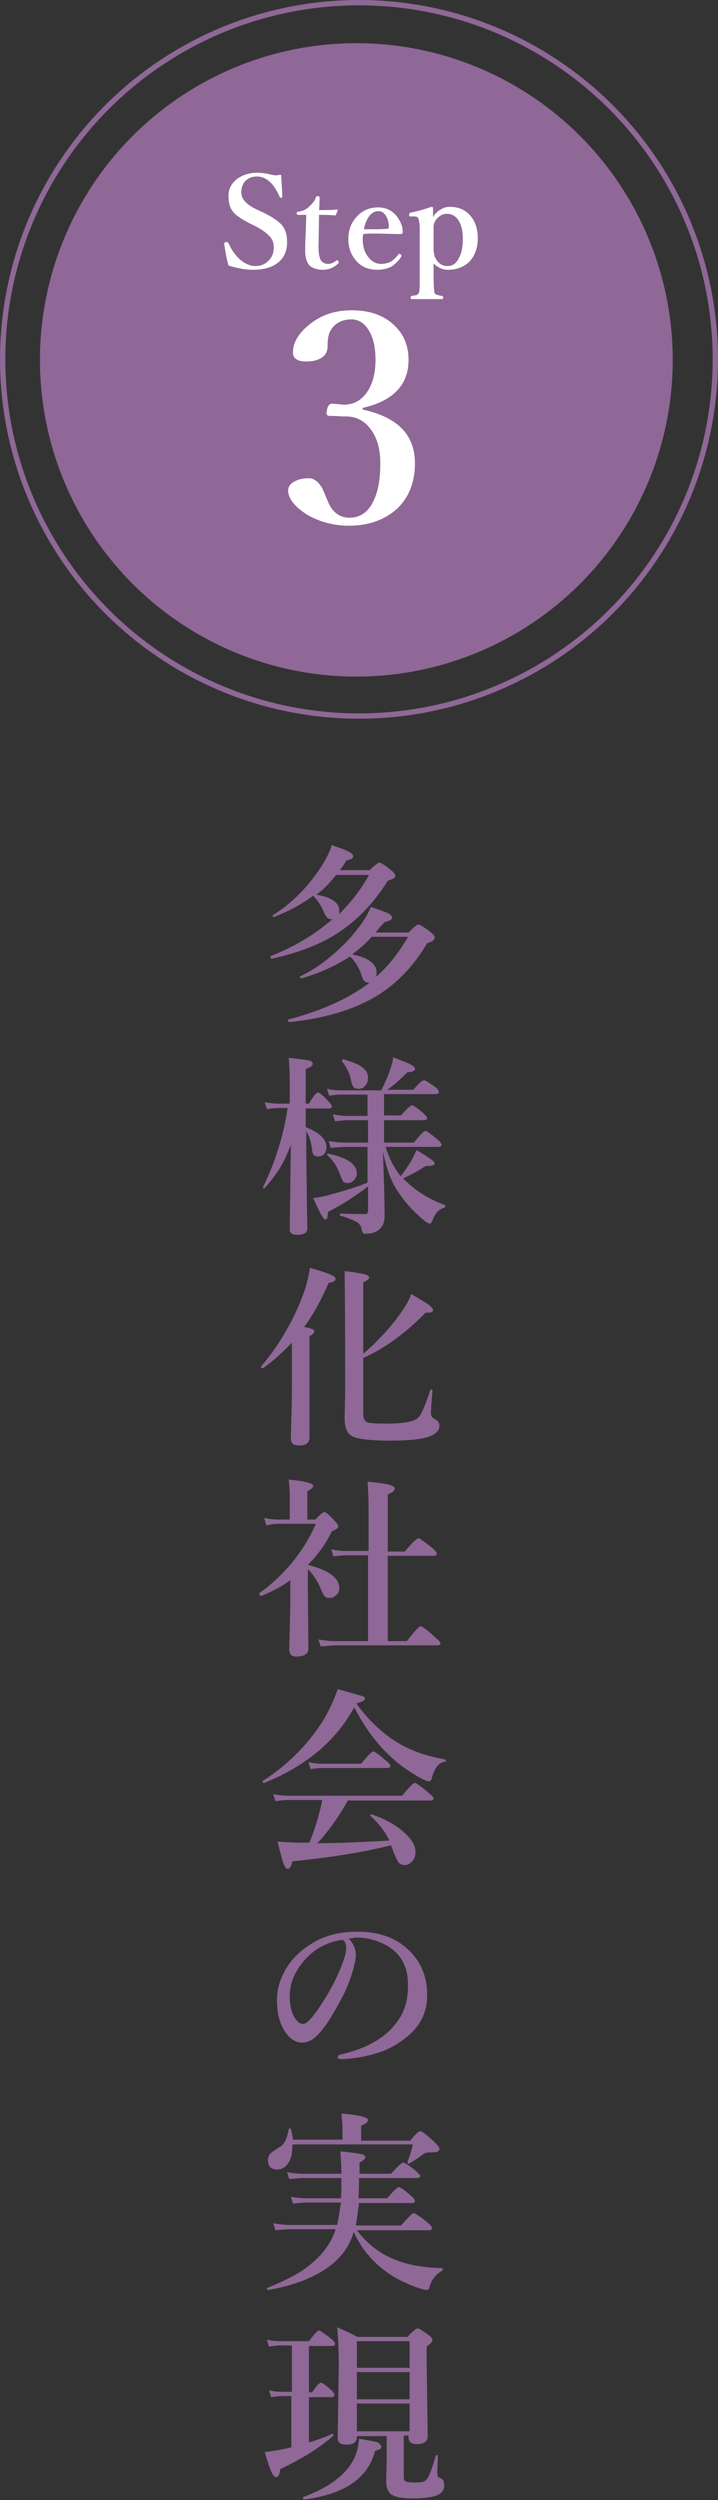
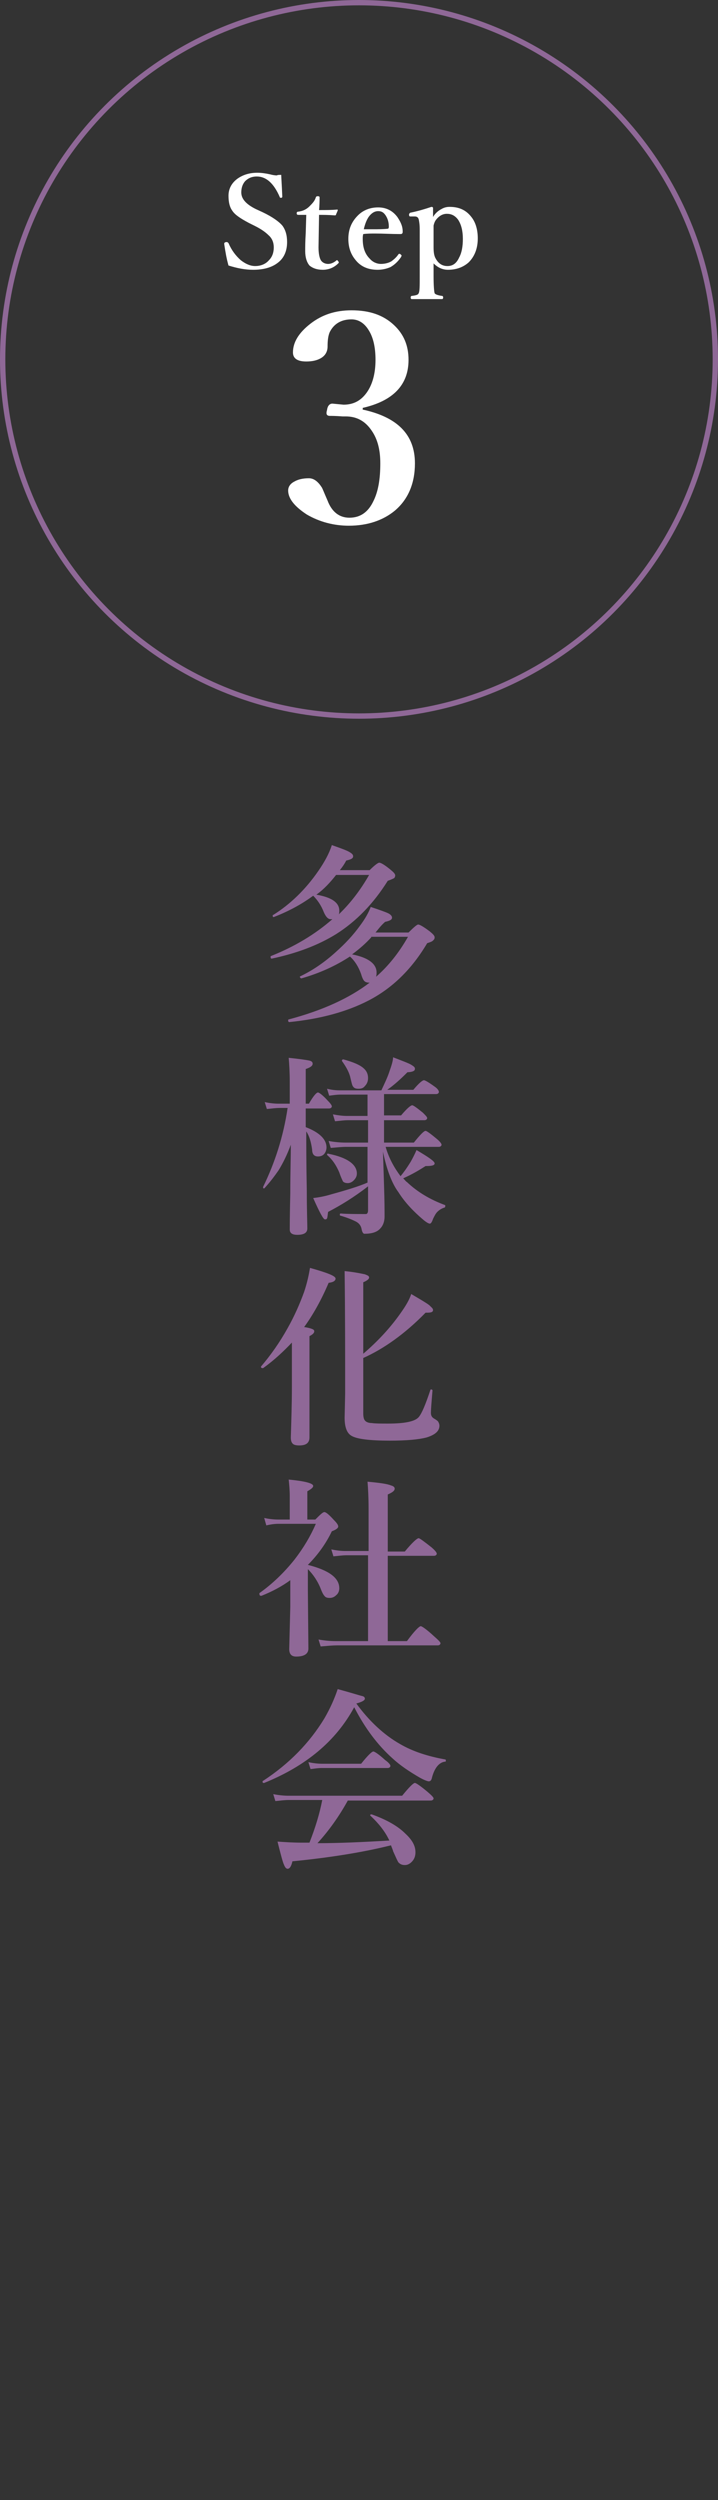
<svg xmlns="http://www.w3.org/2000/svg" version="1.1" id="レイヤー_1" x="0px" y="0px" viewBox="0 0 134.8 468.9" style="enable-background:new 0 0 134.8 468.9;" xml:space="preserve">
  <rect x="0" y="0" width="134.8" height="468.9" fill="#333333" stroke="none" />
  <style type="text/css">
	.st0{fill:#7880A8;}
	.st1{fill:#FFFFFF;}
	.st2{fill:#8F6897;}
	.st3{fill:none;stroke:#7880A8;stroke-miterlimit:10;}
	.st4{fill:none;stroke:#8F6897;stroke-miterlimit:10;}
</style>
  <g>
    <path class="st0" d="M1345.7-809.2c-0.4,3-1,5.5-1.9,7.5c-0.8,1.8-1.8,3.6-3.2,5.3c-2.9,3.5-6.8,6-11.8,7.5c-0.1,0-0.1,0-0.2-0.1   s-0.1-0.2-0.1-0.2c0,0,0-0.1,0.1-0.1c5.5-3,9.4-7,11.6-12.2c1-2.3,1.7-5.2,2-8.6h-9.6c-0.9,0-2,0.1-3.3,0.2l-0.4-1.3   c1.3,0.2,2.6,0.3,3.7,0.3h9.6c0.2-2.1,0.3-4.3,0.3-6.7c0-0.9,0-2-0.1-3.3c2.3,0.3,3.7,0.6,4.3,0.7c0.5,0.2,0.8,0.4,0.8,0.7   s-0.4,0.7-1.2,1c0,3-0.1,5.5-0.3,7.5h9.2c1.4-1.9,2.3-2.8,2.6-2.8c0.2,0,1.1,0.7,2.6,2c0.7,0.6,1.1,1.1,1.1,1.3   c0,0.2-0.2,0.4-0.5,0.4h-14.7c1.2,4.9,3.4,8.9,6.7,11.9c2.4,2.2,5.4,3.9,9,5.1c0.1,0,0.1,0.1,0.1,0.2c0,0.1-0.1,0.2-0.2,0.3   c-1.3,0.6-2.1,1.5-2.5,2.9c-0.1,0.5-0.3,0.7-0.5,0.7c-0.5,0-1.2-0.4-2.2-1.1c-2.4-1.7-4.3-3.5-5.8-5.5   C1348.1-799.2,1346.4-803.7,1345.7-809.2z" />
    <path class="st0" d="M1333.6-774.1h15.9c0.8-1.2,1.5-2.6,2.3-4.2c0.6-1.3,1-2.4,1.3-3.3c2.9,1.3,4.3,2.2,4.3,2.5   c0,0.5-0.6,0.7-1.7,0.7c-1.5,1.6-3.1,3-5,4.2h5.6c1.1-1.2,1.8-1.8,2.1-1.8c0.3,0,1,0.6,2.3,1.9c0.6,0.7,0.9,1.1,0.9,1.3   c0,0.3-0.1,0.5-0.3,0.6c-0.2,0.1-0.6,0.1-1.2,0.2c-0.4,0-0.7,0.1-0.9,0.3c-0.8,0.7-1.9,1.4-3.4,2.2c0,0,0,0-0.1,0   c-0.2,0-0.3-0.1-0.3-0.2c0,0,0,0,0-0.1c0.5-1.1,0.8-2.3,1.1-3.6h-22.9c0,0.3,0,0.6,0,0.8c0,1.4-0.3,2.4-0.9,3.2c-0.5,0.6-1.2,1-2,1   c-0.6,0-1.1-0.2-1.4-0.6c-0.3-0.4-0.5-0.8-0.5-1.3c0-0.8,0.4-1.3,1.1-1.7c1-0.5,1.7-1,2-1.6c0.3-0.5,0.5-1.3,0.7-2.3   c0-0.1,0.1-0.2,0.2-0.2c0.1,0,0.1,0,0.2,0.1C1333.4-775.2,1333.5-774.6,1333.6-774.1z M1345.8-764.5c1.4-1.3,2.6-2.7,3.7-4.1h-11.8   c-0.6,0-1.3,0.1-2.1,0.3l-0.4-1.4c0.8,0.2,1.6,0.3,2.3,0.3h12c1.1-1,1.8-1.5,2.1-1.5c0.3,0,1,0.5,2.1,1.5c0.6,0.5,0.8,0.8,0.8,1.1   c0,0.4-0.6,0.7-1.8,0.7c-2.1,1.5-4,2.7-5.7,3.5c0.5,0.1,0.7,0.3,0.7,0.6c0,0.3-0.4,0.7-1.3,1.1v1.1h8.8c1.4-1.7,2.2-2.5,2.5-2.5   c0.2,0,1.1,0.6,2.6,1.8c0.8,0.6,1.2,1.1,1.2,1.3c0,0.2-0.2,0.4-0.5,0.4h-14.6v3.8c0,0.6,0,1.4,0.1,2.5c0,0.7,0,1.3,0,1.8   c0,1-0.2,1.8-0.7,2.3c-0.6,0.9-1.9,1.3-3.6,1.3c-0.4,0-0.6-0.1-0.7-0.2c-0.1-0.1-0.2-0.4-0.2-0.7c-0.1-0.7-0.5-1.2-1.2-1.6   c-0.6-0.3-1.6-0.7-2.9-1c-0.1,0-0.1-0.1-0.1-0.2c0-0.2,0.1-0.3,0.2-0.3c2.3,0.2,4,0.3,5.1,0.3c0.4,0,0.6-0.2,0.6-0.5v-7.4h-11.4   c-0.6,0-1.4,0.1-2.3,0.2l-0.4-1.3c0.9,0.2,1.7,0.3,2.5,0.3h11.5v-0.8c0-1,0-1.9-0.1-2.7C1343.6-764.8,1344.6-764.7,1345.8-764.5z    M1339.8-776.7c0,0.6-0.2,1.2-0.6,1.6c-0.4,0.4-0.8,0.5-1.3,0.5s-0.9-0.2-1.1-0.5c-0.2-0.3-0.4-0.9-0.6-1.7c-0.4-1.6-1-2.8-2-3.8   c0,0,0-0.1,0-0.1c0-0.2,0.1-0.3,0.2-0.2c2,0.6,3.4,1.2,4.3,2C1339.4-778.3,1339.8-777.6,1339.8-776.7z M1347.4-777.1   c0,0.6-0.2,1.1-0.7,1.5c-0.4,0.3-0.8,0.5-1.4,0.5s-0.9-0.2-1.1-0.5c-0.2-0.3-0.4-0.9-0.5-1.8c-0.3-1.5-1-2.9-2-4c0,0,0-0.1,0-0.1   c0-0.1,0.1-0.2,0.2-0.2c0,0,0,0,0.1,0c2,0.7,3.5,1.4,4.3,2.2C1347.1-778.9,1347.4-778.1,1347.4-777.1z" />
    <path class="st0" d="M1346.9-731.7v8.5h5.3c1.3-1.7,2.2-2.6,2.5-2.6c0.2,0,1,0.6,2.4,1.8c0.7,0.6,1.1,1,1.1,1.3   c0,0.2-0.2,0.4-0.5,0.4h-10.9v10.1h7.8c1.5-1.8,2.4-2.7,2.7-2.7c0.2,0,1.1,0.6,2.6,1.9c0.8,0.6,1.2,1.1,1.2,1.3   c0,0.2-0.2,0.4-0.5,0.4h-27.7c-0.9,0-2.1,0.1-3.4,0.2l-0.4-1.3c1.3,0.2,2.6,0.3,3.8,0.3h10.3v-10.1h-6.3c-0.8,0-1.8,0.1-3,0.2   l-0.4-1.3c1.1,0.2,2.2,0.3,3.2,0.3h6.5v-8.5h-6.5c-1.8,3.4-4.2,6-6.9,7.7c0,0-0.1,0-0.1,0c-0.2,0-0.3-0.1-0.3-0.2c0,0,0,0,0-0.1   c2.3-2.8,4-6.5,5.3-11c0.4-1.4,0.7-2.8,0.9-4.2c3.1,0.8,4.6,1.4,4.6,1.9c0,0.4-0.5,0.7-1.4,0.9c-0.5,1.5-1.1,2.8-1.7,4h6v-4.4   c0-2.1-0.1-3.8-0.2-5.1c2.2,0.2,3.6,0.4,4.4,0.7c0.5,0.2,0.7,0.4,0.7,0.6c0,0.4-0.4,0.7-1.3,1v7.2h6.2c1.4-1.8,2.2-2.7,2.5-2.7   c0.2,0,1.1,0.6,2.5,1.8c0.7,0.6,1.1,1,1.1,1.3c0,0.2-0.2,0.4-0.5,0.4H1346.9z" />
    <path class="st0" d="M1344.3-695.9c0.9,1,1.3,2,1.3,3c0,0.9-0.3,2.2-0.8,3.8c-0.6,1.8-1.3,3.5-2.3,5.2c-1.5,2.8-2.8,4.8-4,6   c-0.9,1-1.9,1.5-3,1.5c-1,0-1.9-0.5-2.7-1.4c-1.3-1.5-2-3.7-2-6.6c0-1.9,0.5-3.7,1.5-5.5c1.1-2,2.8-3.7,4.9-5   c2.5-1.6,5.4-2.3,8.7-2.3c3.6,0,6.6,0.9,8.9,2.8c2.8,2.3,4.2,5.3,4.2,9.1c0,3-1.1,5.4-3.3,7.4c-1.6,1.4-3.4,2.5-5.3,3.2   c-2.3,0.8-4.8,1.3-7.4,1.4c-0.5,0-0.8-0.1-0.8-0.4c0-0.2,0.2-0.4,0.7-0.5c3.9-0.9,7-2.4,9.3-4.7c1.2-1.3,2.1-2.6,2.5-3.9   c0.5-1.2,0.7-2.7,0.7-4.5c0-3-1.1-5.3-3.2-6.8c-1.6-1.1-3.5-1.8-5.8-2c-0.2,0-0.5,0-0.9,0C1345.2-695.9,1344.7-695.9,1344.3-695.9z    M1343.1-695.7c-2.4,0.4-4.5,1.3-6.2,2.9c-1.3,1.2-2.4,2.7-3.1,4.4c-0.4,1-0.6,2.2-0.6,3.4c0,1.6,0.3,2.9,0.9,3.9   c0.5,0.8,1,1.2,1.6,1.2c0.6,0,1.4-0.8,2.5-2.3c2.1-3,3.7-5.9,4.8-8.8c0.5-1.3,0.8-2.3,0.8-3.1   C1343.8-694.8,1343.6-695.3,1343.1-695.7z" />
    <path class="st0" d="M1334.3-649.9c0,0.6-0.2,1.1-0.6,1.5c-0.3,0.3-0.7,0.5-1.2,0.5c-0.4,0-0.8-0.2-1.1-0.5   c-0.2-0.3-0.5-0.8-0.8-1.6c-0.5-1.1-1.3-2.2-2.5-3.2c0,0-0.1-0.1-0.1-0.1c0-0.1,0.1-0.2,0.2-0.2   C1332.3-653.2,1334.3-652,1334.3-649.9z M1337.4-653.3l-3.6,12.6c-0.3,1-0.4,1.8-0.4,2.3c0,0.6,0.2,1.5,0.7,2.6   c0.5,1.2,0.7,2.1,0.7,2.7c0,0.8-0.2,1.4-0.7,2c-0.4,0.4-0.9,0.6-1.5,0.6c-1.1,0-1.7-0.6-1.7-1.9c0-0.4,0.1-1.1,0.2-2.1   c0.1-0.5,0.1-1,0.1-1.5c0-1.2-0.2-2-0.5-2.4c-0.3-0.4-1.1-0.7-2.3-1.2c-0.1,0-0.1-0.1-0.1-0.2c0-0.2,0.1-0.3,0.2-0.3   c0.9,0.1,1.4,0.2,1.5,0.2c0.4,0,0.7-0.1,0.9-0.2c0.3-0.2,0.6-0.7,0.9-1.4c0.6-1.1,2.3-5.1,5.2-11.9c0-0.1,0.1-0.1,0.1-0.1   c0.1,0,0.1,0,0.2,0C1337.3-653.5,1337.4-653.4,1337.4-653.3z M1336.9-658.4c0,0.7-0.2,1.2-0.6,1.6c-0.3,0.3-0.6,0.4-1,0.4   c-0.5,0-0.9-0.2-1.2-0.5c-0.2-0.2-0.5-0.8-0.9-1.7c-0.6-1.2-1.4-2.3-2.6-3.3c0,0-0.1-0.1-0.1-0.1c0-0.1,0.1-0.2,0.2-0.2   c2.1,0.2,3.6,0.6,4.7,1.3C1336.5-660.2,1336.9-659.4,1336.9-658.4z M1341.2-653.9c-1.1,1.3-2.3,2.3-3.5,3.1c0,0,0,0-0.1,0   c-0.2,0-0.3-0.1-0.3-0.3c0,0,0,0,0-0.1c1.6-2.1,2.9-4.7,3.9-7.7c0.6-1.8,1-3.2,1.2-4.5c2,0.6,3.3,1.1,3.8,1.3   c0.5,0.2,0.7,0.4,0.7,0.6c0,0.4-0.5,0.7-1.5,0.8c-0.4,0.9-0.8,1.8-1.3,2.5h11.2c1.3-1.7,2.1-2.5,2.4-2.5c0.2,0,1.1,0.6,2.5,1.7   c0.7,0.6,1.1,1,1.1,1.2c0,0.2-0.2,0.4-0.5,0.4h-17.2c-0.6,0.9-1.3,1.8-2,2.6c0.7,0.3,1.6,0.8,2.7,1.4h10.3c0.8-1,1.4-1.5,1.7-1.5   c0.2,0,0.9,0.4,1.9,1.3c0.5,0.5,0.8,0.8,0.8,1c0,0.3-0.3,0.6-1,1c-0.2,2.6-0.4,4.5-0.5,5.7h0.4c0.8-1.3,1.4-2,1.7-2   c0.2,0,0.9,0.5,1.9,1.4c0.5,0.5,0.8,0.8,0.8,1c0,0.2-0.2,0.4-0.5,0.4h-4.4c-0.2,2.6-0.5,4.9-0.8,7.1v0.1h0.4c0.9-1.3,1.5-2,1.8-2   c0.2,0,0.9,0.5,2,1.4c0.6,0.5,0.8,0.9,0.8,1.1c0,0.2-0.2,0.4-0.5,0.4h-4.6c-0.5,2.6-1,4.3-1.5,5.1c-0.8,1.1-2,1.7-3.7,1.7   c-0.4,0-0.7-0.1-0.8-0.3c-0.1-0.1-0.2-0.4-0.3-0.9c-0.1-0.5-0.4-0.9-0.9-1.3c-0.5-0.3-1.3-0.6-2.4-0.9c-0.1,0-0.1-0.1-0.1-0.2   c0-0.2,0.1-0.3,0.2-0.3c1.8,0.1,3.2,0.2,4.2,0.2c0.6,0,1-0.1,1.2-0.3c0.2-0.2,0.3-0.5,0.5-1.1c0.2-0.8,0.3-1.4,0.4-1.9h-12.1   c-0.1,0.7-0.3,1.2-0.4,1.6c-0.2,0.7-0.8,1-1.8,1c-1.1,0-1.6-0.3-1.6-0.8c0-0.1,0.1-0.4,0.2-0.9c0.9-3.2,1.7-6.2,2.1-9h-0.8   c-0.5,0-1.1,0.1-1.9,0.2l-0.4-1.3c0.8,0.2,1.6,0.3,2.4,0.3h0.9C1340.5-648.1,1340.9-650.8,1341.2-653.9z M1345.7-637.5   c0.6-2.5,1.1-4.9,1.4-7.2h-4.1c-0.2,1.6-0.7,4-1.4,7.2H1345.7z M1347.9-652.3h-3.8c-0.2,1.5-0.6,3.7-1,6.7h4.1   C1347.5-647.8,1347.7-650,1347.9-652.3z M1348.8-637.5h4.7c0.3-1.6,0.6-4,0.9-7.2h-4.4C1349.7-642,1349.3-639.6,1348.8-637.5z    M1351-652.3c0,0.5-0.1,1.2-0.2,2.2c-0.2,2-0.4,3.5-0.5,4.5h4.3c0.2-2.4,0.3-4.6,0.4-6.7H1351z" />
    <path class="st0" d="M1337.5-616.4h4.5c1-1.1,1.6-1.6,1.8-1.6c0.3,0,1,0.5,2.1,1.4c0.6,0.5,0.9,0.8,0.9,1.1c0,0.3-0.4,0.7-1.1,1   c-1.1,6-3,10.9-6,14.7c-2.6,3.4-6.1,6.3-10.7,8.8c0,0,0,0,0,0c-0.2,0-0.3-0.1-0.3-0.3c0,0,0,0,0-0.1c4.7-3.9,8.1-8.2,10.2-13   c-0.4,0.4-0.8,0.6-1.2,0.6c-0.7,0-1.2-0.5-1.5-1.5c-0.3-1.3-0.6-2.3-0.9-2.9c-0.3-0.6-0.7-1.2-1.2-1.7c-1.3,2-3.2,3.9-5.5,5.8   c0,0-0.1,0-0.1,0c-0.2,0-0.3-0.1-0.3-0.2c0,0,0,0,0-0.1c3-4.1,5.1-8.8,6.3-14c0.4-1.5,0.6-3,0.8-4.6c3.1,0.6,4.6,1.1,4.6,1.6   c0,0.4-0.4,0.8-1.3,1C1338.3-618.9,1337.9-617.5,1337.5-616.4z M1337.2-615.6c-0.8,2.1-1.7,3.9-2.6,5.3c2,0.8,3.3,1.5,4,2.2   c0.6,0.6,0.9,1.4,0.9,2.2c0,0.2,0,0.3-0.1,0.4c1.2-2.8,2.1-6.2,2.7-10.1H1337.2z M1353.3-606.4c2.2,1.5,5.3,2.7,9.2,3.6   c0.1,0,0.1,0.1,0.1,0.2c0,0.1-0.1,0.2-0.2,0.2c-0.6,0.2-1.1,0.6-1.4,1.1c-0.3,0.4-0.6,1.1-0.9,1.9c-0.1,0.2-0.3,0.4-0.4,0.4   c-0.2,0-0.8-0.2-1.6-0.6c-2-1.2-3.7-2.3-4.9-3.4l0.1,7.4c0,1.9,0,3.1,0,3.8c0,0.9-0.8,1.3-2.3,1.3c-1,0-1.4-0.4-1.4-1.1   c0-0.3,0-2.2,0.1-5.8c0-3.3,0-6.7,0.1-10c-0.6-1-1.4-2.4-2.3-4.3c-0.3-0.6-0.5-1-0.6-1.1c-0.1-0.1-0.3-0.2-0.6-0.4   c-0.1,0-0.1-0.1-0.1-0.2c0-0.2,0.2-0.3,0.5-0.5c0.3-0.2,0.5-0.2,0.7-0.2c0.2,0,0.4,0.1,0.4,0.3l0,0.5c0,0.3,0.1,0.6,0.4,1   c0.5,0.9,1.1,1.8,1.8,2.5v-7.7c0-2.5,0-4.3-0.1-5.5c2.3,0.3,3.7,0.5,4.2,0.7c0.4,0.1,0.6,0.3,0.6,0.6c0,0.3-0.4,0.7-1.2,1.1v4.7   C1353.3-611.4,1353.3-608.3,1353.3-606.4z" />
    <path class="st0" d="M1334.2-562.6c0,0.3-0.4,0.5-1.1,0.7c-1.1,3.3-2.5,6.1-4.2,8.2c0,0-0.1,0.1-0.1,0.1c0,0-0.1,0-0.2-0.1   c-0.1-0.1-0.1-0.1-0.1-0.2c0.5-1.5,0.9-3.4,1.3-5.6c0.3-2,0.5-3.6,0.5-4.8c1.8,0.5,2.9,0.9,3.3,1.1   C1334.1-563,1334.2-562.8,1334.2-562.6z M1332.3-568.8c1.6-2.2,2.9-4.5,4.1-6.8c0.6-1.3,1.1-2.5,1.4-3.5c2.6,1.2,3.9,2,3.9,2.5   c0,0.4-0.5,0.6-1.4,0.5c-1.3,1.7-2.4,3-3.4,4c-0.8,0.9-2,2-3.5,3.3c1.1,0,3-0.1,5.9-0.2c-0.2-1-0.6-2-1.2-2.8c0,0,0-0.1,0-0.1   c0-0.1,0.1-0.2,0.2-0.2c0,0,0.1,0,0.1,0c2.8,1.5,4.2,3.1,4.2,4.8c0,0.6-0.2,1.1-0.5,1.4c-0.3,0.3-0.6,0.5-1,0.5   c-0.9,0-1.4-0.7-1.5-2.2c0-0.1,0-0.2,0-0.4c0-0.2,0-0.3,0-0.4c-0.6,0.2-1.3,0.4-2.1,0.7v5.2l0.1,10.3c0,0.9-0.6,1.3-1.8,1.3   c-1,0-1.4-0.4-1.4-1.1c0.1-2.5,0.2-5.1,0.2-7.9v-7c-1.2,0.3-2.4,0.5-3.5,0.7c-0.2,0.7-0.5,1-0.8,1c-0.3,0-0.5-0.3-0.7-0.9   c-0.2-0.5-0.4-1.5-0.7-3.1c0.6,0,1.2,0.1,1.9,0.1H1332.3z M1332.2-577.2c0.4-0.8,0.8-2.1,1.4-3.8c0.4-1.4,0.6-2.4,0.7-3   c2.8,1,4.3,1.7,4.3,2.1c0,0.4-0.5,0.6-1.4,0.6c-1.7,2.1-3.2,3.6-4.2,4.5c1,0.7,1.5,1.6,1.5,2.7c0,0.6-0.2,1.1-0.5,1.5   c-0.3,0.3-0.7,0.5-1.1,0.5c-0.5,0-0.8-0.1-1-0.4c-0.1-0.2-0.4-0.8-0.6-1.8c-0.4-1.4-1.1-2.6-2.1-3.6c0,0-0.1-0.1-0.1-0.1   c0-0.2,0.1-0.3,0.3-0.2C1330.5-578,1331.4-577.7,1332.2-577.2z M1342.2-558.5c0,0.6-0.2,1.2-0.5,1.6c-0.3,0.4-0.7,0.6-1.1,0.6   c-0.5,0-0.8-0.2-0.9-0.6c-0.1-0.3-0.2-1.1-0.3-2.3c-0.2-1.9-0.5-3.4-1.2-4.7c0,0,0,0,0-0.1c0-0.1,0.1-0.2,0.2-0.2c0,0,0.1,0,0.1,0   C1341-562.1,1342.2-560.2,1342.2-558.5z M1351.8-561.7v8.3h4c1.3-1.6,2.1-2.4,2.4-2.4c0.2,0,1.1,0.6,2.5,1.7c0.7,0.6,1.1,1,1.1,1.2   s-0.2,0.4-0.5,0.4h-18.8c-0.6,0-1.4,0.1-2.3,0.2l-0.4-1.3c1,0.2,1.9,0.3,2.7,0.3h6v-8.3h-3.8c-0.6,0-1.3,0.1-2.2,0.2l-0.4-1.3   c0.9,0.2,1.7,0.3,2.5,0.3h3.8v-2.5c0-1.5,0-2.6-0.1-3.5c3,0.3,4.5,0.6,4.5,1.1c0,0.3-0.4,0.6-1.1,0.9v4h3c1.2-1.5,1.9-2.2,2.2-2.2   c0.2,0,1,0.5,2.3,1.6c0.6,0.5,1,0.9,1,1.1s-0.2,0.4-0.5,0.4H1351.8z M1350.8-571.1c-2.1,1.4-4.7,2.6-7.8,3.5   c-0.2,0-0.2-0.1-0.2-0.3c0-0.1,0-0.1,0.1-0.1c2.4-1.4,4.5-2.9,6.3-4.6c-2.1-2.2-3.6-4.9-4.6-7.8h-0.9c-0.6,0-1.3,0.1-2,0.3   l-0.4-1.4c0.9,0.2,1.7,0.3,2.5,0.3h10.8c1.1-1.1,1.8-1.7,2.1-1.7c0.2,0,0.9,0.4,2.1,1.3c0.6,0.5,0.9,0.9,0.9,1.1   c0,0.4-0.5,0.8-1.4,1.1c-1.6,2.8-3.4,5.1-5.4,6.8c2.7,1.4,5.7,2.2,9.1,2.5c0.1,0,0.1,0.1,0.1,0.2c0,0.1,0,0.2-0.1,0.2   c-0.6,0.2-1.1,0.5-1.4,0.9c-0.3,0.4-0.5,0.9-0.7,1.7c-0.1,0.5-0.3,0.7-0.5,0.7c-0.1,0-0.7-0.2-1.8-0.6   C1355.2-567.9,1353-569.3,1350.8-571.1z M1345.2-580.5c1.3,2.5,3,4.7,5.4,6.4c1.9-2,3.3-4.2,4.2-6.4H1345.2z" />
    <path class="st0" d="M1330.7-522.1c0.2,1,0.4,2,0.4,3.1c0,1.3-0.2,2.3-0.5,3c-0.4,0.7-0.8,1.1-1.5,1.1c-0.4,0-0.7-0.2-0.9-0.5   c-0.2-0.3-0.3-0.6-0.3-1c0-0.6,0.2-1.1,0.7-1.5c1-0.9,1.5-2.3,1.7-4.2c0-0.1,0.1-0.1,0.2-0.1   C1330.6-522.2,1330.7-522.2,1330.7-522.1z M1332.9-525.3v0.3c0,0.8-0.6,1.2-1.7,1.2c-0.9,0-1.4-0.3-1.4-1l0.1-12.1   c0-2.9-0.1-5.1-0.2-6.8c1.2,0.5,2.4,1.1,3.3,1.7h5.7c1-1.4,1.6-2.1,1.9-2.1c0.3,0,0.9,0.5,2,1.4c0.6,0.5,0.8,0.9,0.8,1.1   s-0.2,0.4-0.5,0.4h-5v4.4h0.9c0.8-1,1.3-1.5,1.7-1.5c0.2,0,0.7,0.4,1.5,1.1c0.4,0.4,0.6,0.7,0.6,0.9c0,0.2-0.2,0.4-0.5,0.4h-4.3   v4.4h0.9c0.7-1,1.3-1.5,1.6-1.5c0.2,0,0.7,0.4,1.5,1.1c0.4,0.4,0.6,0.7,0.6,0.9c0,0.2-0.2,0.4-0.5,0.4h-4.1v4.6h1.3   c0.7-0.9,1.2-1.4,1.5-1.4c0.3,0,0.8,0.4,1.7,1.1c0.4,0.4,0.7,0.7,0.7,0.9c0,0.2-0.3,0.5-0.8,0.8c-0.2,4.6-0.8,8.2-1.8,10.6   c-0.4,0.9-1,1.6-1.8,2c-0.6,0.3-1.3,0.5-2,0.5c-0.4,0-0.6-0.1-0.7-0.2c-0.1-0.1-0.2-0.3-0.2-0.7c-0.2-0.6-0.4-1.1-0.8-1.4   c-0.4-0.2-1.1-0.5-2.3-0.9c-0.1,0-0.1-0.1-0.1-0.2c0-0.2,0.1-0.3,0.2-0.3c1.9,0.2,3.1,0.3,3.7,0.3c0.7,0,1.1-0.3,1.4-0.8   c0.5-1.1,0.8-2.6,1.1-4.7c-0.2,0.4-0.5,0.7-0.8,0.7c-0.4,0-0.6-0.3-0.8-0.9c-0.4-1-1.1-2-2-2.8c0,0-0.1-0.1-0.1-0.1   c0-0.1,0.1-0.2,0.2-0.2c0,0,0,0,0.1,0c2.2,0.4,3.4,1.2,3.5,2.3c0.1-1.2,0.2-2.5,0.2-4H1332.9z M1332.9-516.6c-0.5,0-0.7-0.3-0.7-1   l0-1.3c0-0.9-0.2-2-0.5-3.2c0-0.1,0-0.2,0.1-0.2c0,0,0.1,0,0.1,0c0.1,0,0.1,0,0.1,0c1.4,1.3,2.2,2.6,2.2,4c0,0.5-0.1,1-0.4,1.3   C1333.6-516.7,1333.3-516.6,1332.9-516.6z M1332.9-536.8h2.3v-4.4h-2.3V-536.8z M1332.9-531.6h2.3v-4.4h-2.3V-531.6z M1332.9-526.1   h2.3v-4.6h-2.3V-526.1z M1336.9-519.5c0,0.5-0.1,0.9-0.4,1.2c-0.2,0.3-0.5,0.4-0.8,0.4c-0.3,0-0.6-0.4-0.8-1.2   c-0.3-1.3-0.7-2.5-1.2-3.5c0,0,0,0,0-0.1c0-0.1,0.1-0.2,0.2-0.2c0,0,0.1,0,0.1,0C1335.9-521.6,1336.9-520.5,1336.9-519.5z    M1352.1-521.3c-0.3,1.3-0.9,2.6-1.7,3.8c-1.2,1.6-2.6,2.9-4.2,3.9c-1.4,0.9-3.3,1.6-5.6,2.3c-0.2,0-0.3-0.1-0.3-0.3   c0,0,0-0.1,0.1-0.1c3.1-1.7,5.5-3.7,7-6c0.9-1.2,1.5-2.7,1.8-4.3h-2.7v0.3c0,0.8-0.6,1.3-1.7,1.3c-0.9,0-1.3-0.4-1.3-1.1l0.1-5.8   c0-1.3,0-2.5-0.1-3.9c1.2,0.5,2.3,1,3.2,1.6h3.2v-1.4c0-0.9,0-1.7,0-2.4h-2c-0.6,0-1.3,0.1-2.1,0.2l-0.4-1.3   c0.8,0.2,1.6,0.3,2.4,0.3h5.6c0.9-1.3,1.5-2,1.8-2c0.3,0,0.9,0.4,2,1.3c0.5,0.4,0.8,0.8,0.8,1.1c0,0.2-0.2,0.4-0.5,0.4h-4.4   c0,1.4,0,2.7-0.1,3.9h3.4c0.9-1,1.5-1.6,1.8-1.6s0.8,0.4,1.8,1.2c0.5,0.4,0.7,0.8,0.7,1.1c0,0.2-0.3,0.5-0.8,0.9v1l0.1,5   c0,0.9-0.6,1.4-1.8,1.4c-0.5,0-0.9-0.1-1.1-0.3c-0.2-0.2-0.3-0.4-0.3-0.8v-0.3h-4c0.7,1.8,1.9,3.3,3.4,4.4c1.5,1.1,3.6,1.8,6.3,2.2   c0.1,0,0.1,0.1,0.1,0.2s0,0.2-0.1,0.2c-0.9,0.4-1.5,1.4-2,3c-0.1,0.4-0.3,0.6-0.5,0.6c-0.3,0-0.8-0.2-1.4-0.6   c-1.5-1-2.9-2.2-3.9-3.6C1353.4-517.2,1352.6-519.1,1352.1-521.3z M1352.1-541.4c-1.2,2-2.7,3.7-4.5,5.2c-1.5,1.2-3.4,2.3-5.7,3.5   c0,0,0,0-0.1,0c-0.2,0-0.3-0.1-0.3-0.3c0,0,0-0.1,0-0.1c2.6-2.2,4.8-4.7,6.5-7.6c0.8-1.4,1.3-2.6,1.6-3.6c2.2,0.6,3.5,1,3.8,1.1   c0.3,0.1,0.4,0.3,0.4,0.5c0,0.3-0.4,0.6-1.2,0.8c1.3,1.5,2.9,2.7,4.7,3.6c1.5,0.8,3.3,1.3,5.4,1.7c0.1,0,0.1,0.1,0.1,0.2   s0,0.2-0.1,0.2c-0.9,0.4-1.5,1.2-1.7,2.4c-0.1,0.5-0.3,0.7-0.6,0.7c-0.2,0-0.5-0.2-1-0.5c-1.5-1-2.6-1.8-3.4-2.5   C1354.7-537.4,1353.4-539.2,1352.1-541.4z M1349.4-522.8c0.3-1.7,0.5-3.6,0.5-5.9h-3.3v5.9H1349.4z M1352.4-522.8h4.2v-5.9h-3.8   C1352.7-526.1,1352.5-524.2,1352.4-522.8z" />
    <path class="st0" d="M1332.7-488.7c-0.7,2-1.4,3.6-2.2,4.9c-0.6,1.1-1.4,2.1-2.4,3.3c0,0-0.1,0.1-0.1,0.1c-0.2,0-0.2-0.1-0.2-0.2   c0,0,0,0,0-0.1c1-2,1.9-4.5,2.7-7.4c0.7-2.6,1.2-5,1.5-7.2h-1c-0.6,0-1.4,0.1-2.3,0.2l-0.4-1.3c1,0.2,1.9,0.3,2.7,0.3h1.5v-3.9   c0-1.9-0.1-3.5-0.2-4.6c1.9,0.2,3.2,0.4,3.7,0.5c0.5,0.1,0.7,0.3,0.7,0.6c0,0.3-0.4,0.7-1.3,1v6.4h0.7c0.6-1.3,1.1-1.9,1.4-1.9   c0.2,0,0.8,0.5,1.6,1.4c0.4,0.5,0.6,0.8,0.6,1c0,0.2-0.2,0.4-0.5,0.4h-3.8v3.2c2.3,0.9,3.4,2.1,3.4,3.6c0,0.6-0.1,1-0.4,1.4   c-0.2,0.3-0.5,0.4-0.9,0.4s-0.6-0.1-0.7-0.4c-0.1-0.2-0.2-0.9-0.4-2c-0.2-1-0.5-1.8-0.9-2.3l0.1,18.9c0,0.8-0.6,1.2-1.8,1.2   c-0.9,0-1.3-0.3-1.3-1c0-0.3,0-2.7,0.1-7.1C1332.6-483.4,1332.6-486.4,1332.7-488.7z M1341.1-490.8c0.5,0,1.9-0.1,4-0.3   c-0.2-0.8-0.5-1.6-1-2.3c0,0,0-0.1,0-0.1c0-0.1,0.1-0.1,0.2-0.1c0,0,0.1,0,0.1,0c2.2,0.9,3.3,2,3.3,3.5c0,1.2-0.4,1.7-1.3,1.7   c-0.4,0-0.6-0.1-0.7-0.4c-0.1-0.2-0.2-0.7-0.3-1.6c-2,0.8-3.6,1.4-4.7,1.8c-0.1,0.6-0.3,0.9-0.6,0.9c-0.2,0-0.3-0.2-0.4-0.5   c-0.1-0.3-0.4-1.1-0.9-2.6h1.3c1.3-1.8,2.4-3.7,3.3-5.7c0.5-0.9,0.9-1.9,1.3-3c1.7,0.9,2.6,1.5,2.9,1.8c0-1-0.1-2.5-0.1-4.6   c0-1-0.1-1.8-0.1-2.4c1.8,0.3,3,0.5,3.6,0.7c0.5,0.2,0.8,0.4,0.8,0.6c0,0.3-0.4,0.6-1.1,0.9c-0.1,1.6-0.1,3-0.1,4.2   c0,3.6,0.2,6.7,0.7,9.4c0.2,1.1,0.4,2.2,0.7,3.1h5.6c1-1.4,1.7-2.1,2-2.1c0.2,0,0.8,0.5,1.8,1.4c0.5,0.5,0.7,0.9,0.7,1.1   c0,0.2-0.2,0.4-0.5,0.4h-9.4c0.5,1.6,1.2,3.1,2,4.3c0.8-1.1,1.5-2.2,2-3.5c2.1,1.3,3.2,2.1,3.2,2.4c0,0.4-0.3,0.5-0.8,0.5h-0.4   c-0.8,1.1-1.6,2.1-2.3,2.8l0.1,0.1c1.4,1.5,2.4,2.2,2.8,2.2c0.3,0,1.2-1.4,2.5-4.2c0-0.1,0.1-0.1,0.1-0.1c0,0,0.1,0,0.1,0   c0.1,0,0.2,0.1,0.1,0.2c-0.3,2.8-0.5,4.3-0.5,4.5c0,0.4,0.1,0.7,0.4,0.9c0.5,0.5,0.8,0.9,0.8,1.4s-0.2,0.8-0.5,1.1   c-0.3,0.3-0.7,0.4-1.1,0.4c-0.9,0-2-0.5-3.4-1.4c-1.2-0.8-2.3-1.8-3.4-2.9l-0.2-0.2c-3,2.3-6.6,3.7-11.1,4.3   c-0.2,0-0.2-0.1-0.2-0.3c0-0.1,0-0.1,0.1-0.1c3.9-1.3,7.2-3.2,9.8-5.7c-1.4-2-2.4-4.2-3-6.7h-4.8c-0.1,1.5-0.2,2.5-0.4,3.3   c3.3,0.4,5,1.5,5,3.3c0,0.5-0.1,0.9-0.4,1.2c-0.3,0.3-0.6,0.4-1,0.4c-0.6,0-1-0.4-1.4-1.1c-0.7-1.5-1.4-2.6-2.3-3.3   c-1.1,4.1-3.4,7.1-7.1,9.1c0,0,0,0,0,0c-0.2,0-0.3-0.1-0.3-0.3c0,0,0-0.1,0-0.1c1.6-1.5,2.7-3.5,3.6-5.9c0.7-2.1,1.1-4.3,1.1-6.7   h-0.9c-0.6,0-1.4,0.1-2.3,0.2l-0.4-1.3c0.9,0.2,1.8,0.3,2.6,0.3h8.9c-0.1-0.6-0.3-1.4-0.4-2.3c-0.4-2.4-0.7-5.4-0.8-9   c-0.1,0.1-0.4,0.2-1,0.2C1344.7-494.4,1342.9-492.4,1341.1-490.8z M1341.1-498.9c1.1,0.6,1.7,1.4,1.7,2.4c0,0.5-0.1,0.9-0.4,1.2   c-0.2,0.3-0.5,0.4-0.9,0.4c-0.5,0-0.9-0.4-1.2-1.3c-0.5-1.4-1.3-2.6-2.3-3.4c0,0-0.1-0.1-0.1-0.1c0-0.1,0.1-0.2,0.2-0.2   c0,0,0,0,0,0c0.8,0.2,1.5,0.4,2.1,0.7c0.6-1.3,1-2.3,1.2-3.1c0.2-0.8,0.4-1.4,0.4-2c1.5,0.6,2.5,1,2.9,1.2c0.4,0.2,0.6,0.4,0.6,0.7   c0,0.2-0.1,0.3-0.2,0.4c-0.1,0.1-0.5,0.1-1,0.3C1343.7-501.2,1342.6-500.3,1341.1-498.9z M1353.5-499.3c0.5-0.9,0.9-1.9,1.3-2.8   c0.3-1,0.5-1.7,0.6-2.2c1.5,0.6,2.4,1,2.8,1.2s0.6,0.5,0.6,0.7c0,0.2-0.1,0.3-0.2,0.4c-0.1,0-0.5,0.1-1.1,0.3   c-0.7,0.7-1.9,1.7-3.3,2.9c0.9,0.6,1.4,1.3,1.4,2.1c0,0.5-0.1,0.9-0.4,1.2c-0.2,0.3-0.5,0.4-0.9,0.4c-0.5,0-0.9-0.4-1.2-1.3   c-0.6-1.5-1.3-2.6-2.2-3.4c0,0-0.1-0.1-0.1-0.1c0-0.1,0.1-0.2,0.2-0.2h0C1352.1-499.8,1352.9-499.6,1353.5-499.3z M1358.8-491.7   c-2.3,0.9-4.3,1.5-5.9,1.9c-0.1,0.6-0.3,0.9-0.6,0.9c-0.2,0-0.3-0.2-0.4-0.5c-0.1-0.3-0.4-1.2-0.8-2.7c0.9,0,1.6,0,2,0   c1-1.3,2.1-2.8,3.1-4.5c0.7-1.3,1.2-2.3,1.5-3c2,1.1,3,1.7,3,2c0,0.2-0.4,0.4-1.1,0.5c-1.9,2-3.6,3.7-5.2,4.9   c0.8,0,2.2-0.1,4.1-0.3c-0.2-0.6-0.5-1.2-1-1.9c0,0,0-0.1,0-0.1c0-0.1,0.1-0.1,0.2-0.1c0,0,0.1,0,0.1,0c2.4,1.1,3.6,2.3,3.6,3.7   c0,0.5-0.1,1-0.4,1.3c-0.3,0.3-0.6,0.4-0.9,0.4c-0.4,0-0.7-0.2-0.9-0.5c-0.1-0.3-0.3-1-0.4-2V-491.7z M1357.6-487.5   c0,0.4-0.1,0.8-0.4,1.1c-0.2,0.2-0.5,0.4-0.9,0.4c-0.4,0-0.8-0.3-1-0.8c-0.6-1.1-1.2-2-2-2.6c0,0-0.1-0.1-0.1-0.1   c0-0.1,0.1-0.2,0.2-0.2h0c1.6,0.3,2.8,0.6,3.4,1C1357.3-488.5,1357.6-488,1357.6-487.5z" />
    <path class="st0" d="M1345.4-462c-3.4,6.3-9,11-16.9,14.2c0,0,0,0-0.1,0c-0.2,0-0.2-0.1-0.2-0.3c0,0,0-0.1,0.1-0.1   c4.9-3.2,8.7-7.1,11.5-11.7c1.1-1.9,1.9-3.7,2.5-5.5c2.6,0.7,4.1,1.2,4.6,1.3c0.4,0.1,0.5,0.3,0.5,0.5c0,0.3-0.5,0.6-1.6,0.9   c2.4,3.3,5.2,5.9,8.2,7.6c2.4,1.4,5.2,2.3,8.5,2.9c0.1,0,0.1,0.1,0.1,0.2c0,0.2,0,0.2-0.1,0.2c-1.1,0.1-2,1.1-2.5,3   c-0.1,0.5-0.3,0.7-0.6,0.7c-0.2,0-0.8-0.2-1.7-0.7c-1.9-1.1-3.7-2.3-5.1-3.6C1349.8-454.9,1347.3-458.1,1345.4-462z M1338.5-436.6   c4,0,8.5-0.2,13.5-0.5c-0.8-1.7-2-3.2-3.5-4.6c0,0-0.1-0.1-0.1-0.1c0-0.2,0.1-0.2,0.2-0.2c0,0,0,0,0.1,0c2.8,1,4.9,2.2,6.3,3.6   c1.3,1.2,1.9,2.3,1.9,3.5c0,0.7-0.2,1.3-0.7,1.8c-0.4,0.4-0.8,0.6-1.3,0.6c-0.6,0-0.9-0.2-1.2-0.5c-0.2-0.3-0.5-1-1-2.1   c0-0.1-0.1-0.3-0.2-0.6c-0.1-0.2-0.1-0.3-0.2-0.5c-5.2,1.3-11.4,2.3-18.5,3c-0.2,0.9-0.5,1.4-0.9,1.4c-0.3,0-0.5-0.3-0.7-0.8   c-0.2-0.4-0.6-1.9-1.2-4.3c1.4,0.1,2.9,0.2,4.7,0.2h1.3c1.1-2.8,1.9-5.4,2.4-8h-6.3c-0.7,0-1.5,0.1-2.5,0.2l-0.4-1.3   c1,0.2,2,0.3,2.9,0.3h21.3c1.3-1.6,2.1-2.4,2.4-2.4c0.2,0,1.1,0.6,2.4,1.7c0.7,0.6,1.1,1,1.1,1.2s-0.2,0.4-0.5,0.4h-15.7   C1342.5-441.6,1340.6-439,1338.5-436.6z M1352.1-451c0,0.2-0.2,0.4-0.5,0.4h-12.4c-0.6,0-1.3,0.1-2.1,0.2l-0.4-1.3   c0.9,0.2,1.8,0.3,2.6,0.3h7.3c1.2-1.5,2-2.3,2.3-2.3c0.2,0,1,0.5,2.2,1.6C1351.8-451.7,1352.1-451.3,1352.1-451z" />
    <path class="st0" d="M1344.3-418.7c0.9,1,1.3,2,1.3,3c0,0.9-0.3,2.2-0.8,3.8c-0.6,1.8-1.3,3.5-2.3,5.2c-1.5,2.8-2.8,4.8-4,6   c-0.9,1-1.9,1.5-3,1.5c-1,0-1.9-0.5-2.7-1.4c-1.3-1.5-2-3.7-2-6.6c0-1.9,0.5-3.7,1.5-5.5c1.1-2,2.8-3.7,4.9-5   c2.5-1.6,5.4-2.3,8.7-2.3c3.6,0,6.6,0.9,8.9,2.8c2.8,2.3,4.2,5.3,4.2,9.1c0,3-1.1,5.4-3.3,7.4c-1.6,1.4-3.4,2.5-5.3,3.2   c-2.3,0.8-4.8,1.3-7.4,1.4c-0.5,0-0.8-0.1-0.8-0.4c0-0.2,0.2-0.4,0.7-0.5c3.9-0.9,7-2.4,9.3-4.7c1.2-1.3,2.1-2.6,2.5-3.9   c0.5-1.2,0.7-2.7,0.7-4.5c0-3-1.1-5.3-3.2-6.8c-1.6-1.1-3.5-1.8-5.8-2c-0.2,0-0.5,0-0.9,0C1345.2-418.7,1344.7-418.7,1344.3-418.7z    M1343.1-418.5c-2.4,0.4-4.5,1.3-6.2,2.9c-1.3,1.2-2.4,2.7-3.1,4.4c-0.4,1-0.6,2.2-0.6,3.4c0,1.6,0.3,2.9,0.9,3.9   c0.5,0.8,1,1.2,1.6,1.2c0.6,0,1.4-0.8,2.5-2.3c2.1-3,3.7-5.9,4.8-8.8c0.5-1.3,0.8-2.3,0.8-3.1   C1343.8-417.6,1343.6-418.1,1343.1-418.5z" />
-     <path class="st0" d="M1336.3-370c1.2-0.4,2.6-0.9,4-1.6c0,0,0,0,0,0c0.1,0,0.2,0.1,0.2,0.3c0,0.1,0,0.1-0.1,0.2   c-1.4,1.1-2.8,2.1-4.2,3.1v3.6l0,8c0,1.1-0.2,1.9-0.6,2.4c-0.6,0.8-1.7,1.2-3.3,1.2c-0.3,0-0.5-0.3-0.5-0.8c0-0.7-0.3-1.3-0.8-1.6   c-0.4-0.3-1.2-0.7-2.4-1c-0.1,0-0.1-0.1-0.1-0.2c0-0.2,0-0.2,0.1-0.2c1.7,0.1,2.9,0.2,3.8,0.2c0.2,0,0.4,0,0.4-0.1   c0-0.1,0.1-0.2,0.1-0.4v-9c-0.4,0.2-0.9,0.5-1.7,0.9c-0.1,0.9-0.4,1.3-0.8,1.3c-0.2,0-0.4-0.3-0.6-0.8c-0.2-0.4-0.5-1.5-1.1-3.4   c0.8-0.2,1.7-0.3,2.6-0.5c0.1,0,0.4-0.1,0.9-0.2c0.3-0.1,0.5-0.1,0.7-0.2v-7.8h-2c-0.5,0-1.1,0.1-1.9,0.2l-0.4-1.3   c0.8,0.2,1.6,0.3,2.3,0.3h2v-4c0-1.8-0.1-3.2-0.2-4.3c2,0.2,3.2,0.3,3.8,0.5c0.5,0.1,0.8,0.3,0.8,0.6c0,0.3-0.4,0.6-1.2,1v6.2h0.9   c0.9-1.3,1.4-1.9,1.8-1.9c0.2,0,0.8,0.4,1.8,1.3c0.5,0.5,0.8,0.8,0.8,1c0,0.2-0.2,0.4-0.5,0.4h-4.8V-370z M1348.2-358.1v-10.7h-6.3   c-0.5,0-1.2,0.1-2.1,0.2l-0.4-1.3c0.9,0.2,1.7,0.3,2.5,0.3h14.2c1.2-1.5,2-2.2,2.3-2.2c0.2,0,1,0.5,2.4,1.5c0.7,0.6,1,1,1,1.2   c0,0.2-0.2,0.4-0.5,0.4h-9.9v5.3h3.5c1.1-1.4,1.8-2.1,2.1-2.1c0.2,0,1,0.5,2.2,1.5c0.6,0.5,0.9,0.8,0.9,1.1c0,0.2-0.2,0.4-0.5,0.4   h-8.3v5.3c1.3,0.2,3.1,0.3,5.4,0.3c1.4,0,3.2-0.1,5.3-0.3c0.1,0,0.1,0,0.1,0.2c0,0.1,0,0.2-0.1,0.3c-0.6,0.4-1,0.7-1.2,1.1   c-0.2,0.3-0.4,0.9-0.5,1.7c-0.1,0.4-0.3,0.5-0.6,0.6c-0.2,0-0.7,0-1.3,0c-3.9,0-7-0.5-9.2-1.5c-2.3-1-4.1-2.9-5.5-5.7   c-1.4,3.5-3.7,6-7.1,7.6c0,0,0,0-0.1,0c-0.2,0-0.3-0.1-0.3-0.3c0,0,0-0.1,0-0.1c2.3-2.1,3.9-5.1,4.8-9.1c0.3-1.3,0.5-2.6,0.6-4.1   c1.8,0.4,3,0.8,3.5,1c0.4,0.2,0.6,0.4,0.6,0.6c0,0.2-0.3,0.5-1,0.7c-0.2,0.9-0.4,1.8-0.7,2.7C1345.3-360,1346.7-358.8,1348.2-358.1   z M1354.3-373.3h-9.2v0.3c0,0.9-0.6,1.4-1.8,1.4c-1,0-1.5-0.3-1.5-1l0.1-7.1c0-2.2,0-4.2-0.1-6c1.1,0.5,2.3,1.1,3.6,1.8h8.5   c1-1.1,1.6-1.6,1.8-1.6s0.9,0.4,2,1.3c0.5,0.5,0.8,0.8,0.8,1c0,0.3-0.3,0.7-1,1.1v1.5l0.1,7.5c0,1-0.6,1.5-1.9,1.5   c-0.6,0-1-0.1-1.2-0.3c-0.2-0.2-0.3-0.5-0.3-1V-373.3z M1354.3-379.1v-4h-9.2v4H1354.3z M1354.3-374.1v-4.1h-9.2v4.1H1354.3z" />
+     <path class="st0" d="M1336.3-370c1.2-0.4,2.6-0.9,4-1.6c0,0,0,0,0,0c0.1,0,0.2,0.1,0.2,0.3c0,0.1,0,0.1-0.1,0.2   c-1.4,1.1-2.8,2.1-4.2,3.1v3.6l0,8c0,1.1-0.2,1.9-0.6,2.4c-0.6,0.8-1.7,1.2-3.3,1.2c-0.3,0-0.5-0.3-0.5-0.8c0-0.7-0.3-1.3-0.8-1.6   c-0.4-0.3-1.2-0.7-2.4-1c-0.1,0-0.1-0.1-0.1-0.2c0-0.2,0-0.2,0.1-0.2c1.7,0.1,2.9,0.2,3.8,0.2c0.2,0,0.4,0,0.4-0.1   c0-0.1,0.1-0.2,0.1-0.4v-9c-0.4,0.2-0.9,0.5-1.7,0.9c-0.1,0.9-0.4,1.3-0.8,1.3c-0.2,0-0.4-0.3-0.6-0.8c-0.2-0.4-0.5-1.5-1.1-3.4   c0.8-0.2,1.7-0.3,2.6-0.5c0.1,0,0.4-0.1,0.9-0.2c0.3-0.1,0.5-0.1,0.7-0.2v-7.8h-2c-0.5,0-1.1,0.1-1.9,0.2l-0.4-1.3   c0.8,0.2,1.6,0.3,2.3,0.3h2v-4c0-1.8-0.1-3.2-0.2-4.3c2,0.2,3.2,0.3,3.8,0.5c0.5,0.1,0.8,0.3,0.8,0.6c0,0.3-0.4,0.6-1.2,1v6.2h0.9   c0.9-1.3,1.4-1.9,1.8-1.9c0.2,0,0.8,0.4,1.8,1.3c0.5,0.5,0.8,0.8,0.8,1c0,0.2-0.2,0.4-0.5,0.4h-4.8V-370z M1348.2-358.1v-10.7h-6.3   c-0.5,0-1.2,0.1-2.1,0.2l-0.4-1.3c0.9,0.2,1.7,0.3,2.5,0.3h14.2c1.2-1.5,2-2.2,2.3-2.2c0.2,0,1,0.5,2.4,1.5c0.7,0.6,1,1,1,1.2   c0,0.2-0.2,0.4-0.5,0.4h-9.9v5.3h3.5c1.1-1.4,1.8-2.1,2.1-2.1c0.2,0,1,0.5,2.2,1.5c0.6,0.5,0.9,0.8,0.9,1.1c0,0.2-0.2,0.4-0.5,0.4   h-8.3v5.3c1.3,0.2,3.1,0.3,5.4,0.3c1.4,0,3.2-0.1,5.3-0.3c0.1,0,0.1,0,0.1,0.2c0,0.1,0,0.2-0.1,0.3c-0.6,0.4-1,0.7-1.2,1.1   c-0.2,0.3-0.4,0.9-0.5,1.7c-0.1,0.4-0.3,0.5-0.6,0.6c-0.2,0-0.7,0-1.3,0c-3.9,0-7-0.5-9.2-1.5c-2.3-1-4.1-2.9-5.5-5.7   c-1.4,3.5-3.7,6-7.1,7.6c0,0,0,0-0.1,0c-0.2,0-0.3-0.1-0.3-0.3c0,0,0-0.1,0-0.1c2.3-2.1,3.9-5.1,4.8-9.1c0.3-1.3,0.5-2.6,0.6-4.1   c1.8,0.4,3,0.8,3.5,1c0.4,0.2,0.6,0.4,0.6,0.6c0,0.2-0.3,0.5-1,0.7c-0.2,0.9-0.4,1.8-0.7,2.7C1345.3-360,1346.7-358.8,1348.2-358.1   z M1354.3-373.3h-9.2v0.3c0,0.9-0.6,1.4-1.8,1.4l0.1-7.1c0-2.2,0-4.2-0.1-6c1.1,0.5,2.3,1.1,3.6,1.8h8.5   c1-1.1,1.6-1.6,1.8-1.6s0.9,0.4,2,1.3c0.5,0.5,0.8,0.8,0.8,1c0,0.3-0.3,0.7-1,1.1v1.5l0.1,7.5c0,1-0.6,1.5-1.9,1.5   c-0.6,0-1-0.1-1.2-0.3c-0.2-0.2-0.3-0.5-0.3-1V-373.3z M1354.3-379.1v-4h-9.2v4H1354.3z M1354.3-374.1v-4.1h-9.2v4.1H1354.3z" />
    <path class="st0" d="M1332.1-332.2c-1.1,1.3-2.4,2.7-3.9,4c0,0-0.1,0-0.1,0c-0.2,0-0.3-0.1-0.3-0.2c0,0,0,0,0-0.1   c2.4-3.1,4.3-7.2,5.8-12.2c0.6-2.2,1-4.1,1.1-5.7c3.2,0.9,4.8,1.5,4.8,2c0,0.4-0.4,0.7-1.3,0.8c-1.2,3.2-2.6,6.1-4.2,8.6   c0.9,0.1,1.6,0.3,1.8,0.4c0.2,0.1,0.3,0.2,0.3,0.4c0,0.3-0.3,0.6-0.9,0.9v18.7c0,1-0.6,1.5-1.9,1.5c-1,0-1.5-0.5-1.5-1.4   c0.1-3.2,0.2-6.4,0.2-9.4V-332.2z M1347.2-321.5c0,0.4-0.5,0.6-1.4,0.6c-2.7,3.2-5.9,5.7-9.7,7.3c0,0,0,0-0.1,0   c-0.2,0-0.2-0.1-0.2-0.3c0,0,0-0.1,0.1-0.1c2.1-1.7,3.8-3.6,5.3-5.9c0.8-1.2,1.3-2.4,1.7-3.6   C1345.7-322.5,1347.2-321.8,1347.2-321.5z M1354.4-336v9.8h1.5c1.4-1.6,2.2-2.4,2.5-2.4c0.3,0,1.1,0.6,2.4,1.7c0.7,0.6,1,1,1,1.2   c0,0.2-0.2,0.4-0.5,0.4h-22.3c-0.7,0-1.5,0.1-2.5,0.2l-0.4-1.3c1,0.2,1.9,0.3,2.8,0.3h2.9v-9.8h-1.6c-0.6,0-1.5,0.1-2.5,0.2   l-0.4-1.3c1,0.2,1.9,0.3,2.8,0.3h1.7v-4.9c0-1.3-0.1-2.6-0.2-3.8c3,0.3,4.5,0.6,4.5,1.1c0,0.3-0.4,0.6-1.1,0.9v6.7h6v-5.3   c0-1.3,0-2.5-0.1-3.4c3,0.3,4.4,0.6,4.4,1c0,0.3-0.3,0.6-1,1v6.7h0.9c1.3-1.5,2.1-2.3,2.4-2.3c0.3,0,1,0.6,2.4,1.7   c0.7,0.6,1,0.9,1,1.1c0,0.2-0.2,0.4-0.5,0.4H1354.4z M1351.2-336h-6v9.8h6V-336z M1359.5-316.1c0,0.7-0.2,1.3-0.6,1.8   c-0.4,0.4-0.8,0.6-1.3,0.6c-0.7,0-1.3-0.6-1.8-1.7c-0.6-1.6-1.3-2.9-2.2-4.1c-0.7-1-1.7-2.1-3-3.3c0,0-0.1-0.1-0.1-0.1   c0-0.2,0.1-0.2,0.2-0.2c0,0,0,0,0.1,0C1356.7-321.1,1359.5-318.8,1359.5-316.1z" />
  </g>
  <g>
    <circle class="st0" cx="1345.7" cy="-912.8" r="59.4" />
    <g>
-       <path class="st1" d="M1354.6-882.7c-2.4-0.1-5.9-0.1-10.4-0.1c-4.7,0-8.3,0-10.7,0.1c-0.3,0-0.5-0.1-0.6-0.2    c-0.1-0.1-0.1-0.4-0.1-0.8c0-0.6,0.1-1.1,0.3-1.5c2.1-3.9,5.3-8.5,9.5-13.8c3-3.9,4.9-6.4,5.5-7.6c1.1-2,1.6-4,1.6-6.1    c0-2.5-0.4-4.4-1.3-5.8c-0.8-1.3-1.9-1.9-3.3-1.9c-2.2,0-3.7,1-4.5,3.1c-0.3,0.8-0.5,2.1-0.5,4c0,0.8-0.5,1.4-1.5,1.9    c-0.8,0.4-1.6,0.6-2.6,0.6c-1.7,0-2.6-0.7-2.6-2.1c0-1.2,0.5-2.5,1.4-3.9c1-1.5,2.3-2.7,4-3.7c1.9-1.1,4-1.6,6.2-1.6    c3.7,0,6.6,1.1,8.7,3.2c1.7,1.7,2.5,3.8,2.5,6.4c0,3.1-1.2,5.9-3.6,8.4c-0.7,0.8-2,1.9-3.7,3.4c-1.4,1.2-2.5,2.1-3.2,2.8    c-3,2.8-5.2,4.8-6.4,6.2c-0.9,1.1-1.8,2.3-2.6,3.6h9.5c2.3,0,3.9-0.1,4.8-0.3c0.7-0.2,1.3-0.5,1.9-1c1-1,2-2.4,3-4.2    c0.1-0.2,0.3-0.4,0.5-0.4c0.1,0,0.2,0,0.4,0.1c0.4,0.1,0.6,0.3,0.6,0.6c0,0.1,0,0.1,0,0.2C1356.7-889.6,1355.7-886.2,1354.6-882.7    z" />
-     </g>
+       </g>
    <g>
      <path class="st1" d="M1331.6-947.5c0,0.4,0.1,1.7,0.2,4.1c0,0.1-0.1,0.2-0.2,0.2c-0.1,0-0.1,0-0.1,0c-0.1,0-0.2-0.1-0.2-0.2    c-1.1-2.5-2.5-3.8-4.3-3.8c-0.9,0-1.6,0.3-2.2,0.9c-0.5,0.6-0.7,1.3-0.7,2.1c0,1.2,0.9,2.2,2.7,3.1l1.3,0.6    c1.9,0.9,3.1,1.8,3.7,2.5c0.6,0.8,0.9,1.8,0.9,3.1c0,1.7-0.6,3.1-1.9,4c-1.1,0.8-2.6,1.2-4.5,1.2c-1.5,0-3-0.3-4.6-0.8    c-0.4-1.4-0.6-2.7-0.8-4c0,0,0-0.1,0-0.1c0-0.2,0.1-0.2,0.3-0.3c0.1,0,0.1,0,0.2,0c0.1,0,0.2,0.1,0.3,0.2c0.6,1.4,1.4,2.4,2.3,3.2    c0.9,0.7,1.8,1.1,2.7,1.1c1.1,0,2-0.4,2.6-1.1c0.6-0.6,0.9-1.4,0.9-2.4c0-0.9-0.3-1.7-1-2.3c-0.5-0.5-1.3-1.1-2.5-1.7l-1.2-0.6    c-1.5-0.8-2.6-1.5-3.1-2.3c-0.5-0.7-0.7-1.6-0.7-2.8c0-1.3,0.6-2.4,1.7-3.2c1-0.7,2.2-1.1,3.7-1.1c0.7,0,1.5,0.1,2.4,0.3    c0.4,0.1,0.8,0.2,1.3,0.2C1330.9-947.4,1331.2-947.5,1331.6-947.5z" />
      <path class="st1" d="M1336.4-939.9l-1.5,0c-0.2,0-0.3-0.1-0.3-0.3c0-0.2,0.1-0.3,0.3-0.3c0.8-0.1,1.5-0.4,2.1-1    c0.5-0.5,1-1,1.2-1.7c0.1-0.2,0.2-0.2,0.4-0.2c0.2,0,0.3,0.1,0.3,0.2c0,1.6-0.1,2.4-0.1,2.4c1.3,0,2.4,0,3.4-0.1    c0.1,0,0.1,0,0.1,0.1c0,0,0,0,0,0.1l-0.3,0.7c0,0.1-0.1,0.2-0.2,0.2c-1.2-0.1-2.2-0.1-3-0.1l-0.1,6.1c0,1.2,0.2,2.1,0.5,2.5    c0.3,0.4,0.8,0.6,1.3,0.6c0.5,0,1-0.2,1.5-0.6c0,0,0.1-0.1,0.1-0.1c0.1,0,0.2,0,0.2,0.1c0.1,0.1,0.2,0.2,0.2,0.3    c0,0.1,0,0.1-0.1,0.2c-0.8,0.8-1.8,1.2-2.9,1.2s-1.9-0.3-2.5-0.8c-0.5-0.6-0.8-1.5-0.8-2.7c0-0.7,0-1.8,0.1-3.4L1336.4-939.9z" />
      <path class="st1" d="M1347-936.4c-0.1,0.3-0.1,0.6-0.1,0.9c0,1.6,0.4,2.8,1.3,3.7c0.6,0.7,1.4,1,2.1,1c0.8,0,1.5-0.2,2-0.5    c0.4-0.3,0.9-0.7,1.3-1.3c0.1-0.1,0.1-0.1,0.2-0.1c0,0,0.1,0,0.2,0.1c0.1,0.1,0.2,0.2,0.2,0.2c0,0,0,0.1-0.1,0.3    c-0.6,0.9-1.3,1.5-2,1.9c-0.7,0.3-1.5,0.5-2.4,0.5c-1.8,0-3.2-0.6-4.2-1.9c-0.9-1.1-1.3-2.4-1.3-3.9c0-1.8,0.6-3.2,1.8-4.4    c1-1,2.3-1.5,3.8-1.5c1.5,0,2.7,0.6,3.6,1.8c0.6,0.9,1,1.7,1,2.7c0,0.2,0,0.3-0.1,0.4c-0.1,0.1-0.2,0.1-0.4,0.1    c-1.6,0-3.1-0.1-4.6-0.1C1348.5-936.4,1347.8-936.4,1347-936.4z M1347.1-937.3c0.8,0,1.4,0,1.8,0c0.9,0,1.8,0,2.7-0.1    c0.1,0,0.2-0.1,0.2-0.4c0-0.8-0.2-1.5-0.6-2.1c-0.4-0.6-0.8-0.8-1.4-0.8c-0.7,0-1.3,0.4-1.8,1.1    C1347.6-939,1347.3-938.2,1347.1-937.3z" />
      <path class="st1" d="M1360.2-930.9v2.4c0,1.8,0.1,2.9,0.2,3.2c0.1,0.2,0.6,0.4,1.4,0.5c0.1,0,0.2,0.1,0.2,0.3    c0,0.2-0.1,0.3-0.2,0.3c-1.2,0-2.2,0-2.8,0c-0.7,0-1.7,0-2.9,0c-0.1,0-0.2-0.1-0.2-0.3c0-0.2,0.1-0.3,0.2-0.3    c0.8-0.1,1.2-0.2,1.3-0.5c0.2-0.3,0.2-1.4,0.2-3.2v-8.7c0-1-0.1-1.6-0.2-2c-0.1-0.3-0.3-0.5-0.7-0.5c0,0-0.1,0-0.1,0l-0.7,0    c0,0-0.1,0-0.1,0c-0.1,0-0.2-0.1-0.2-0.3c0,0,0-0.1,0-0.1c0-0.1,0.1-0.2,0.2-0.3c1.5-0.3,2.8-0.7,4-1.1c0.2,0,0.3,0.1,0.3,0.2    c0,0.9,0,1.5,0,1.7c0.4-0.7,1-1.2,1.6-1.5c0.5-0.3,1-0.4,1.5-0.4c1.8,0,3.1,0.6,4.1,1.9c0.8,1,1.2,2.4,1.2,4    c0,1.9-0.6,3.4-1.7,4.5c-1,0.9-2.3,1.4-3.9,1.4C1361.9-929.6,1361-930,1360.2-930.9z M1362.7-940.2c-0.8,0-1.5,0.4-2.1,1.2    c-0.2,0.3-0.3,0.6-0.4,1c0,0.1,0,0.4,0,0.9v3.2c0,0.9,0.1,1.6,0.4,2.1c0.5,0.9,1.2,1.4,2.2,1.4c1,0,1.7-0.5,2.2-1.6    c0.5-0.9,0.7-2.1,0.7-3.5c0-1.5-0.3-2.7-0.9-3.6C1364.2-939.8,1363.6-940.2,1362.7-940.2z" />
    </g>
  </g>
  <g>
    <path class="st2" d="M63.8,163.2h5.6c1-1,1.6-1.4,1.8-1.4c0.3,0,1,0.4,2.1,1.3c0.6,0.5,0.9,0.8,0.9,1.1c0,0.2-0.1,0.4-0.2,0.5   c-0.2,0.1-0.6,0.3-1.2,0.5c-2.7,4.3-5.9,7.6-9.7,10c-3.4,2.1-7.4,3.6-12.1,4.6c-0.1,0-0.2-0.1-0.2-0.3c0-0.1,0-0.2,0.1-0.2   c4.5-1.8,8.3-4.1,11.5-6.9c0,0-0.1,0-0.3,0c-0.5,0-0.9-0.4-1.3-1.3c-0.5-1.3-1.2-2.3-2-3.1c-1.9,1.4-4.3,2.8-7.4,4c0,0,0,0,0,0   c-0.2,0-0.2-0.1-0.2-0.3c0-0.1,0-0.1,0.1-0.1c3.2-2,6.1-4.8,8.5-8.3c1.1-1.6,2-3.2,2.5-4.8c1.7,0.6,2.8,1,3.3,1.3   c0.5,0.3,0.7,0.5,0.7,0.8c0,0.4-0.4,0.6-1.3,0.8C64.7,162,64.3,162.6,63.8,163.2z M70.5,174.9h6.2c1-1,1.6-1.5,1.8-1.5   c0.3,0,1,0.4,2.2,1.3c0.6,0.5,0.9,0.8,0.9,1.1s-0.1,0.4-0.3,0.6s-0.5,0.3-1.1,0.5c-2.9,4.9-6.6,8.5-11.1,10.8   c-3.9,2-8.8,3.4-14.8,4c-0.1,0-0.2-0.1-0.2-0.3c0-0.1,0-0.2,0.1-0.2c6.4-1.7,11.4-4,15.2-6.9h-0.1c-0.4,0-0.7-0.1-0.9-0.3   c-0.2-0.2-0.4-0.6-0.6-1.3c-0.5-1.4-1.2-2.5-2.1-3.3c-2.6,1.7-5.6,3.1-9.1,4.1c-0.1,0-0.1,0-0.2-0.1c-0.1-0.1-0.1-0.1-0.1-0.2   c0,0,0-0.1,0.1-0.1c2.3-1.1,4.5-2.6,6.6-4.5c1.8-1.6,3.3-3.2,4.6-5c0.9-1.2,1.6-2.4,2-3.5c1.8,0.6,2.9,1,3.3,1.2   c0.4,0.2,0.7,0.5,0.7,0.8c0,0.4-0.4,0.6-1.3,0.8C71.5,173.6,71,174.3,70.5,174.9z M63.1,164.1c-1.1,1.4-2.3,2.7-3.7,3.7   c2.9,0.5,4.3,1.5,4.3,3c0,0.3,0,0.5-0.1,0.7c2.2-2.1,4.1-4.6,5.7-7.4H63.1z M69.7,175.8c-0.9,1-2.1,2.1-3.6,3.2   c3.1,0.6,4.6,1.8,4.6,3.4c0,0.2,0,0.5-0.1,0.8c2.3-2,4.3-4.5,6-7.5H69.7z" />
    <path class="st2" d="M54.6,214.7c-0.7,1.9-1.5,3.5-2.3,4.8c-0.7,1-1.5,2.1-2.6,3.3c0,0-0.1,0.1-0.1,0.1c-0.2,0-0.2-0.1-0.2-0.2   c0,0,0,0,0-0.1c2.2-4.5,3.8-9.4,4.6-14.8h-1.5c-0.6,0-1.4,0.1-2.4,0.2l-0.4-1.3c0.9,0.2,1.8,0.3,2.6,0.3h2.1v-4   c0-1.9-0.1-3.5-0.2-4.6c2,0.2,3.3,0.4,3.8,0.5c0.5,0.1,0.7,0.3,0.7,0.6c0,0.4-0.4,0.7-1.3,1v6.5H58c0.8-1.4,1.4-2.1,1.7-2.1   c0.2,0,0.9,0.5,1.8,1.5c0.5,0.5,0.8,0.9,0.8,1.1c0,0.2-0.2,0.4-0.5,0.4h-4.4v3.5c2.6,1,3.9,2.3,3.9,3.8c0,0.5-0.2,1-0.5,1.3   c-0.3,0.3-0.7,0.4-1.1,0.4c-0.7,0-1.1-0.4-1.1-1.3c-0.2-1.4-0.5-2.5-1.1-3.4c0,2.2,0,6,0.1,11.2c0,3.7,0.1,6,0.1,7   c0,0.8-0.6,1.2-1.9,1.2c-0.9,0-1.4-0.3-1.4-1c0-0.3,0-2.6,0.1-6.8C54.5,220,54.6,217,54.6,214.7z M71.9,216l0.2,6.3   c0.1,2.9,0.1,4.9,0.1,5.9c0,0.9-0.3,1.7-0.8,2.2c-0.6,0.7-1.6,1-3,1c-0.2,0-0.4-0.3-0.5-0.8c-0.1-0.7-0.5-1.2-1.1-1.5   c-0.6-0.3-1.5-0.7-2.9-1.1c-0.1,0-0.1-0.1-0.1-0.2c0-0.2,0.1-0.2,0.2-0.2c1.3,0.1,2.8,0.1,4.7,0.1c0.2,0,0.4-0.2,0.4-0.7v-4.5   c-2.7,2.1-5.2,3.6-7.5,4.8c-0.1,0.6-0.1,1-0.2,1.2c-0.1,0.2-0.2,0.2-0.4,0.2c-0.3,0-1-1.3-2.2-4c0.9-0.1,2.1-0.3,3.4-0.7   c2.9-0.8,5.2-1.5,6.8-2.2v-6.7H65c-0.8,0-1.7,0.1-2.9,0.2l-0.4-1.3c1.1,0.2,2.2,0.3,3.2,0.3h4.2v-4.2h-3.8c-0.6,0-1.4,0.1-2.4,0.2   l-0.4-1.3c1,0.2,1.9,0.3,2.7,0.3h3.8v-4h-5.2c-0.5,0-1.2,0.1-2,0.2l-0.4-1.3c0.8,0.2,1.6,0.3,2.3,0.3h7.9c0.6-1.3,1.2-2.5,1.6-3.8   c0.4-1.1,0.6-1.9,0.6-2.4c1.8,0.7,2.9,1.1,3.4,1.4c0.5,0.3,0.7,0.5,0.7,0.7c0,0.3-0.1,0.4-0.3,0.5c-0.2,0.1-0.6,0.2-1.1,0.2   c-1.3,1.3-2.5,2.4-3.8,3.3h4.9c1-1.2,1.7-1.8,2-1.8c0.2,0,0.9,0.4,2,1.2c0.6,0.4,0.8,0.8,0.8,1s-0.2,0.4-0.5,0.4h-9.8v4h3.2   c1.1-1.3,1.8-1.9,2.1-1.9c0.2,0,0.9,0.5,2,1.4c0.5,0.5,0.8,0.8,0.8,1c0,0.2-0.2,0.4-0.5,0.4h-7.6v4.2h5.6c1.2-1.5,1.9-2.2,2.2-2.2   c0.2,0,0.9,0.5,2.1,1.5c0.6,0.5,0.9,0.9,0.9,1.1c0,0.2-0.2,0.4-0.5,0.4H72.4c0.6,2.1,1.6,3.9,2.8,5.5c0.5-0.6,1.1-1.4,1.9-2.7   c0.4-0.7,0.8-1.5,1.1-2.2c2.2,1.3,3.4,2.1,3.4,2.5c0,0.4-0.6,0.5-1.7,0.5c-1.1,0.7-2.4,1.5-4.2,2.3c0.3,0.3,0.5,0.6,0.7,0.7   c2,1.9,4.4,3.3,7.1,4.3c0.1,0,0.1,0.1,0.1,0.2c0,0.2-0.1,0.3-0.2,0.3c-0.6,0.2-1,0.5-1.3,0.8c-0.3,0.3-0.5,0.7-0.8,1.3   c-0.2,0.6-0.4,0.9-0.6,0.9c-0.2,0-0.6-0.2-1.2-0.7c-1.9-1.6-3.5-3.3-4.7-5.2C73.6,222,72.6,219.4,71.9,216z M67,220.1   c0,0.5-0.2,0.9-0.6,1.3c-0.3,0.3-0.7,0.5-1.1,0.5s-0.7-0.1-0.9-0.3c-0.1-0.2-0.4-0.8-0.7-1.7c-0.6-1.4-1.3-2.4-2.2-3.2   c0,0-0.1-0.1-0.1-0.1c0-0.2,0.1-0.3,0.3-0.2C65.2,217.1,67,218.4,67,220.1z M69.1,202.2c0,0.6-0.2,1.1-0.6,1.5   c-0.3,0.4-0.7,0.5-1.2,0.5c-0.5,0-0.8-0.1-1-0.4c-0.2-0.2-0.3-0.8-0.5-1.6c-0.2-1-0.8-2.1-1.6-3.2c0,0,0-0.1,0-0.1   c0-0.1,0.1-0.2,0.2-0.2c0,0,0,0,0.1,0c1.8,0.5,3,1,3.7,1.6C68.8,200.8,69.1,201.4,69.1,202.2z" />
    <path class="st2" d="M54.9,251.7c-1.6,1.7-3.4,3.4-5.5,4.9c0,0-0.1,0-0.1,0c-0.2,0-0.3-0.1-0.3-0.2c0,0,0,0,0-0.1   c1.8-2.1,3.5-4.5,5-7.2c1.3-2.3,2.3-4.6,3.1-6.8c0.6-1.8,0.9-3.3,1.1-4.5c3.2,0.9,4.8,1.5,4.8,2c0,0.4-0.4,0.7-1.3,0.8   c-1.4,3.3-3,6.1-4.6,8.3c0.8,0.1,1.4,0.3,1.6,0.4c0.2,0.1,0.3,0.2,0.3,0.4c0,0.3-0.3,0.6-0.9,0.9v19c0,1-0.6,1.5-1.9,1.5   c-0.6,0-1.1-0.1-1.3-0.4c-0.2-0.2-0.3-0.6-0.3-1.1c0.1-3.2,0.2-6.4,0.2-9.4V251.7z M68.2,253.9c2.8-2.4,5.1-4.9,7-7.6   c1-1.4,1.7-2.6,2-3.6c1.7,1,2.9,1.7,3.4,2.1c0.4,0.4,0.7,0.6,0.7,0.9c0,0.4-0.4,0.5-1.1,0.5h-0.3c-3.9,4-7.9,6.8-11.7,8.5v10.4   c0,0.6,0.1,1.1,0.3,1.3c0.2,0.3,0.7,0.5,1.3,0.5c0.6,0.1,1.6,0.1,3.1,0.1c3.1,0,5-0.4,5.7-1.2c0.6-0.7,1.3-2.4,2.2-5.1   c0-0.1,0.1-0.1,0.2-0.1c0.1,0,0.2,0.1,0.2,0.2c-0.2,2.3-0.3,3.7-0.3,4.2c0,0.5,0.2,0.8,0.5,1c0.5,0.3,0.8,0.5,0.9,0.7   c0.1,0.2,0.2,0.4,0.2,0.7c0,1-0.8,1.7-2.4,2.2c-1.5,0.4-3.8,0.6-6.9,0.6c-3.8,0-6.2-0.3-7.2-0.9c-0.9-0.5-1.3-1.7-1.3-3.4l0.1-4.5   c0-7.6,0-15.3-0.1-23c2,0.2,3.3,0.5,3.8,0.6c0.5,0.2,0.8,0.3,0.8,0.6c0,0.3-0.4,0.6-1.1,0.9V253.9z" />
    <path class="st2" d="M54.6,296.3c-1.6,1.2-3.5,2.2-5.5,3c0,0,0,0-0.1,0c-0.2,0-0.3-0.1-0.3-0.4c0,0,0-0.1,0-0.1   c2.4-1.7,4.6-3.8,6.6-6.3c1.7-2.2,3-4.4,4-6.7h-7c-0.7,0-1.5,0.1-2.3,0.3l-0.4-1.4c0.9,0.2,1.8,0.3,2.7,0.3h2.1v-4.4   c0-1.1-0.1-2.2-0.2-3.1c3.1,0.3,4.6,0.7,4.6,1.2c0,0.3-0.4,0.6-1.1,1v5.3h1.5c0.9-0.9,1.4-1.4,1.7-1.4c0.3,0,0.9,0.5,1.8,1.5   c0.5,0.5,0.8,0.9,0.8,1.2c0,0.3-0.4,0.6-1.2,0.9c-1.1,2.3-2.6,4.4-4.5,6.3c3.9,1,5.9,2.4,5.9,4.4c0,0.5-0.2,1-0.6,1.3   c-0.3,0.3-0.7,0.5-1.2,0.5s-0.8-0.1-1-0.4c-0.2-0.2-0.4-0.6-0.6-1.1c-0.6-1.6-1.5-2.9-2.5-3.9v4.1l0.1,10.8c0,1-0.8,1.5-2.3,1.5   c-0.9,0-1.3-0.5-1.3-1.4l0.2-7.9V296.3z M72.8,291.7v16.1h3.6c1.4-1.9,2.3-2.8,2.6-2.8c0.2,0,1.1,0.6,2.5,1.9   c0.8,0.7,1.2,1.1,1.2,1.3c0,0.2-0.2,0.4-0.5,0.4h-19c-0.8,0-1.8,0.1-3,0.2l-0.4-1.3c1.1,0.2,2.2,0.3,3.2,0.3h6.1v-16.1h-4.1   c-0.6,0-1.4,0.1-2.4,0.2l-0.4-1.3c1,0.2,1.8,0.3,2.7,0.3h4.3V283c0-2.2-0.1-3.9-0.2-5.1c2.2,0.2,3.7,0.4,4.4,0.7   c0.4,0.1,0.7,0.3,0.7,0.6c0,0.4-0.4,0.7-1.3,1.1v10.7H76c1.4-1.7,2.3-2.5,2.6-2.5c0.2,0,1,0.6,2.4,1.7c0.7,0.6,1,1,1,1.2   c0,0.2-0.2,0.4-0.5,0.4H72.8z" />
    <path class="st2" d="M66.5,320.2c-3.4,6.3-9,11-16.9,14.2c0,0,0,0-0.1,0c-0.2,0-0.2-0.1-0.2-0.3c0,0,0-0.1,0.1-0.1   c4.9-3.2,8.7-7.1,11.5-11.7c1.1-1.9,1.9-3.7,2.5-5.5c2.6,0.7,4.1,1.2,4.6,1.3c0.4,0.1,0.5,0.3,0.5,0.5c0,0.3-0.5,0.6-1.6,0.9   c2.4,3.3,5.2,5.9,8.2,7.6c2.4,1.4,5.2,2.3,8.5,2.9c0.1,0,0.1,0.1,0.1,0.2c0,0.2,0,0.2-0.1,0.2c-1.1,0.1-2,1.1-2.5,3   c-0.1,0.5-0.3,0.7-0.6,0.7c-0.2,0-0.8-0.2-1.7-0.7c-1.9-1.1-3.7-2.3-5.1-3.6C70.9,327.3,68.5,324.1,66.5,320.2z M59.6,345.7   c4,0,8.5-0.2,13.5-0.5c-0.8-1.7-2-3.2-3.5-4.6c0,0-0.1-0.1-0.1-0.1c0-0.2,0.1-0.2,0.2-0.2c0,0,0,0,0.1,0c2.8,1,4.9,2.2,6.3,3.6   c1.3,1.2,1.9,2.3,1.9,3.5c0,0.7-0.2,1.3-0.7,1.8c-0.4,0.4-0.8,0.6-1.3,0.6c-0.6,0-0.9-0.2-1.2-0.5c-0.2-0.3-0.5-1-1-2.1   c0-0.1-0.1-0.3-0.2-0.6c-0.1-0.2-0.1-0.3-0.2-0.5c-5.2,1.3-11.4,2.3-18.5,3c-0.2,0.9-0.5,1.4-0.9,1.4c-0.3,0-0.5-0.3-0.7-0.8   c-0.2-0.4-0.6-1.9-1.2-4.3c1.4,0.1,2.9,0.2,4.7,0.2h1.3c1.1-2.8,1.9-5.4,2.4-8h-6.3c-0.7,0-1.5,0.1-2.5,0.2l-0.4-1.3   c1,0.2,2,0.3,2.9,0.3h21.3c1.3-1.6,2.1-2.4,2.4-2.4c0.2,0,1.1,0.6,2.4,1.7c0.7,0.6,1.1,1,1.1,1.2s-0.2,0.4-0.5,0.4H65.3   C63.7,340.6,61.8,343.3,59.6,345.7z M73.3,331.2c0,0.2-0.2,0.4-0.5,0.4H60.4c-0.6,0-1.3,0.1-2.1,0.2l-0.4-1.3   c0.9,0.2,1.8,0.3,2.6,0.3h7.3c1.2-1.5,2-2.3,2.3-2.3c0.2,0,1,0.5,2.2,1.6C73,330.6,73.3,331,73.3,331.2z" />
-     <path class="st2" d="M65.5,363.6c0.9,1,1.3,2,1.3,3c0,0.9-0.3,2.2-0.8,3.8c-0.6,1.8-1.3,3.5-2.3,5.2c-1.5,2.8-2.8,4.8-4,6   c-0.9,1-1.9,1.5-3,1.5c-1,0-1.9-0.5-2.7-1.4c-1.3-1.5-2-3.7-2-6.6c0-1.9,0.5-3.7,1.5-5.5c1.1-2,2.8-3.7,4.9-5   c2.5-1.6,5.4-2.3,8.7-2.3c3.6,0,6.6,0.9,8.9,2.8c2.8,2.3,4.2,5.3,4.2,9.1c0,3-1.1,5.4-3.3,7.4c-1.6,1.4-3.4,2.5-5.3,3.2   c-2.3,0.8-4.8,1.3-7.4,1.4c-0.5,0-0.8-0.1-0.8-0.4c0-0.2,0.2-0.4,0.7-0.5c3.9-0.9,7-2.4,9.3-4.7c1.2-1.3,2.1-2.6,2.5-3.9   c0.5-1.2,0.7-2.7,0.7-4.5c0-3-1.1-5.3-3.2-6.8c-1.6-1.1-3.5-1.8-5.8-2c-0.2,0-0.5,0-0.9,0C66.3,363.5,65.9,363.5,65.5,363.6z    M64.3,363.8c-2.4,0.4-4.5,1.3-6.2,2.9c-1.3,1.2-2.4,2.7-3.1,4.4c-0.4,1-0.6,2.2-0.6,3.4c0,1.6,0.3,2.9,0.9,3.9   c0.5,0.8,1,1.2,1.6,1.2c0.6,0,1.4-0.8,2.5-2.3c2.1-3,3.7-5.9,4.8-8.8c0.5-1.3,0.8-2.3,0.8-3.1C65,364.6,64.8,364.1,64.3,363.8z" />
-     <path class="st2" d="M66.4,418.6c-0.4,1.5-1.1,2.8-2,4c-2.7,3.4-7.4,5.7-14,6.9c-0.2,0-0.3-0.1-0.3-0.3c0,0,0-0.1,0.1-0.1   c2.8-1.1,4.9-2.2,6.5-3.2c1.3-0.9,2.5-1.9,3.6-3.1c1.3-1.5,2.2-3,2.7-4.7h-8.3c-0.8,0-1.8,0.1-3,0.2l-0.4-1.3   c1.2,0.2,2.3,0.3,3.3,0.3h8.7c0.3-1.4,0.5-2.8,0.7-4.2h-6.4c-0.7,0-1.6,0.1-2.6,0.2l-0.4-1.3c1,0.2,2,0.3,2.9,0.3H64   c0.1-1.3,0.1-2.5,0.1-3.8H57c-0.7,0-1.6,0.1-2.7,0.2l-0.4-1.3c1.1,0.2,2,0.3,3,0.3h7.2c0-1.3-0.1-2.7-0.2-4.2   c2.1,0.2,3.4,0.4,3.9,0.5c0.5,0.1,0.8,0.4,0.8,0.6c0,0.3-0.4,0.6-1.1,1v2.1h5.9c1.3-1.4,2-2.1,2.3-2.1c0.2,0,1,0.5,2.2,1.4   c0.6,0.6,1,0.9,1,1.1c0,0.2-0.2,0.4-0.5,0.4h-11c0,1.1,0,2.4-0.1,3.8h5.4c1.2-1.4,1.9-2.1,2.2-2.1c0.2,0,1,0.5,2.1,1.5   c0.6,0.5,0.9,0.8,0.9,1.1c0,0.2-0.2,0.4-0.5,0.4H67.4c-0.2,1.7-0.4,3-0.6,4.2h8.5c1.3-1.5,2.1-2.3,2.4-2.3c0.2,0,1,0.5,2.4,1.6   c0.7,0.6,1,0.9,1,1.2c0,0.2-0.2,0.4-0.5,0.4H67c1.7,2.2,3.7,3.9,6,5c2.6,1.3,5.9,2,10,2.1c0.1,0,0.1,0.1,0.1,0.2   c0,0.1,0,0.2-0.1,0.3c-1.1,0.6-2,1.6-2.4,3.2c-0.1,0.3-0.3,0.4-0.5,0.4c-0.4,0-1-0.2-1.9-0.5c-2.2-0.8-4.2-1.8-5.8-3   C69.7,424,67.8,421.6,66.4,418.6z M67.6,401.5H77c1-1.2,1.6-1.8,1.9-1.8c0.3,0,1.1,0.6,2.5,1.9c0.7,0.7,1.1,1.1,1.1,1.4   c0,0.3-0.2,0.5-0.5,0.6c-0.3,0.1-0.8,0.1-1.5,0.1c-0.5,0-0.9,0.2-1.3,0.5c-0.6,0.5-1.4,1-2.4,1.6c0,0,0,0-0.1,0   c-0.2,0-0.2-0.1-0.2-0.2c0,0,0-0.1,0-0.1c0.4-1.1,0.8-2.2,1-3.3H54.9c0,1.5-0.2,2.7-0.8,3.5c-0.5,0.8-1.2,1.2-2.1,1.2   c-1.1,0-1.7-0.6-1.7-1.8c0-0.5,0.2-1,0.6-1.3c0.3-0.3,0.8-0.6,1.6-1.1c0.9-0.5,1.4-1.6,1.7-3.3c0-0.1,0.1-0.2,0.2-0.2   c0.1,0,0.1,0,0.2,0.1c0.2,0.6,0.3,1.2,0.4,2h9.3V399c0-0.4-0.1-1.3-0.2-2.6c3.3,0.3,5,0.7,5,1.2c0,0.4-0.4,0.7-1.3,1.1V401.5z" />
-     <path class="st2" d="M58,458.1c1.6-0.5,3.1-1,4.3-1.6c0,0,0,0,0.1,0c0.2,0,0.2,0.1,0.2,0.3c0,0,0,0.1-0.1,0.1   c-2.6,2.3-5.9,4.3-9.9,6.2c-0.1,1-0.3,1.5-0.8,1.5c-0.3,0-0.6-0.4-0.9-1.1c-0.3-0.7-0.7-1.9-1.2-3.6c1-0.1,2.2-0.3,3.7-0.6l1.3-0.3   v-9.6h-1.9c-0.5,0-1.1,0.1-1.9,0.2l-0.4-1.3c0.8,0.2,1.6,0.3,2.3,0.3h2v-8.7h-2.3c-0.5,0-1.2,0.1-2,0.2l-0.4-1.3   c0.8,0.2,1.6,0.3,2.3,0.3H58c1-1.3,1.6-2,1.9-2c0.2,0,0.9,0.5,2.1,1.4c0.6,0.5,0.9,0.8,0.9,1.1s-0.2,0.4-0.5,0.4H58v8.7h0.6   c0.8-1.2,1.3-1.8,1.7-1.8c0.2,0,0.8,0.4,1.8,1.3c0.5,0.4,0.7,0.8,0.7,1c0,0.2-0.2,0.4-0.5,0.4H58V458.1z M71.6,458.9   c0,0.2-0.1,0.3-0.2,0.4s-0.5,0.2-1,0.4c-1.3,5.1-5.7,8.1-13.3,9.1c-0.1,0-0.2-0.1-0.2-0.3c0-0.1,0-0.1,0.1-0.2   c4.4-1.6,7.5-3.8,9.1-6.5c0.8-1.3,1.2-2.8,1.3-4.4c1.7,0.3,2.9,0.5,3.6,0.7C71.3,458.4,71.6,458.7,71.6,458.9z M75.8,456.8v7.8   c0,0.4,0.1,0.7,0.4,0.8c0.2,0.1,0.7,0.2,1.4,0.2c0.8,0,1.3,0,1.7-0.1c0.4-0.1,0.7-0.3,0.9-0.6c0.4-0.5,0.9-1.9,1.6-4.3   c0-0.1,0.1-0.1,0.2-0.1c0.2,0,0.2,0,0.2,0.1l-0.1,3.1c0,0.4,0.1,0.7,0.1,0.8c0.1,0.1,0.2,0.2,0.5,0.3c0.5,0.2,0.7,0.6,0.7,1.4   c0,0.9-0.5,1.5-1.6,1.9c-1,0.3-2.4,0.5-4.3,0.5c-2.1,0-3.4-0.3-4.1-0.8c-0.6-0.5-0.9-1.3-0.9-2.5l0.1-3.7v-4.7H67v0.2   c0,1-0.7,1.4-2,1.4c-1.1,0-1.6-0.4-1.6-1.2l0.2-13.3c0-3.1-0.1-5.6-0.3-7.5c1.4,0.6,2.7,1.2,3.8,1.8h9.4c1-1.1,1.7-1.6,1.9-1.6   c0.3,0,0.9,0.4,2,1.2c0.6,0.4,0.8,0.8,0.8,1c0,0.3-0.4,0.7-1.1,1.2v2.8l0.2,14c0,1-0.7,1.5-2,1.5c-1.1,0-1.6-0.4-1.6-1.3v-0.3H75.8   z M76.9,444.1v-5H67v5H76.9z M76.9,450v-5.1H67v5.1H76.9z M76.9,456v-5.2H67v5.2H76.9z" />
  </g>
  <g>
-     <circle class="st2" cx="66.9" cy="67.5" r="59.4" />
    <g>
      <path class="st1" d="M68,76.8c6.6,1.4,9.9,4.7,9.9,10.1c0,3.8-1.3,6.8-3.8,8.9c-2.2,1.8-5.1,2.8-8.6,2.8c-2.8,0-5.5-0.7-7.9-2.1    c-2.3-1.5-3.5-3-3.5-4.5c0-0.7,0.4-1.3,1.2-1.7c0.7-0.4,1.6-0.6,2.7-0.6c0.9,0,1.7,0.6,2.4,1.7c0.1,0.1,0.4,0.9,1.1,2.5    c0.8,2.1,2.2,3.2,4.1,3.2c2,0,3.5-1,4.5-3.1c0.9-1.8,1.3-4.1,1.3-7.1c0-2.5-0.5-4.5-1.6-6.1c-1.2-1.8-2.8-2.7-4.9-2.7    c-0.2,0-0.3,0-0.6,0C63,78,62.2,78,61.9,78c-0.4,0-0.6-0.2-0.6-0.5c0-0.1,0-0.3,0.1-0.6c0.1-0.8,0.5-1.2,1-1.2l2.1,0.2    c1.8,0,3.2-0.7,4.3-2.2c1.1-1.5,1.7-3.6,1.7-6.2c0-2.3-0.4-4.2-1.3-5.6c-0.8-1.3-1.9-2-3.2-2c-1.9,0-3.3,0.8-4.1,2.4    c-0.3,0.7-0.4,1.6-0.4,2.7c0,0.9-0.4,1.7-1.3,2.2c-0.7,0.4-1.6,0.6-2.7,0.6c-1.7,0-2.5-0.6-2.5-1.7c0-1.9,1.1-3.7,3.3-5.4    c2.2-1.7,4.7-2.5,7.7-2.5c3.4,0,6,0.9,8,2.8c1.8,1.7,2.7,3.8,2.7,6.5c0,4.7-2.9,7.7-8.6,9V76.8z" />
    </g>
    <g>
      <path class="st1" d="M52.8,32.8c0,0.4,0.1,1.7,0.2,4.1c0,0.1-0.1,0.2-0.2,0.2c-0.1,0-0.1,0-0.1,0c-0.1,0-0.2-0.1-0.2-0.2    c-1.1-2.5-2.5-3.8-4.3-3.8c-0.9,0-1.6,0.3-2.2,0.9c-0.5,0.6-0.7,1.3-0.7,2.1c0,1.2,0.9,2.2,2.7,3.1l1.3,0.6    c1.9,0.9,3.1,1.8,3.7,2.5c0.6,0.8,0.9,1.8,0.9,3.1c0,1.7-0.6,3.1-1.9,4c-1.1,0.8-2.6,1.2-4.5,1.2c-1.5,0-3-0.3-4.6-0.8    c-0.4-1.4-0.6-2.7-0.8-4c0,0,0-0.1,0-0.1c0-0.2,0.1-0.2,0.3-0.3c0.1,0,0.1,0,0.2,0c0.1,0,0.2,0.1,0.3,0.2c0.6,1.4,1.4,2.4,2.3,3.2    c0.9,0.7,1.8,1.1,2.7,1.1c1.1,0,2-0.4,2.6-1.1c0.6-0.6,0.9-1.4,0.9-2.4c0-0.9-0.3-1.7-1-2.3c-0.5-0.5-1.3-1.1-2.5-1.7l-1.2-0.6    c-1.5-0.8-2.6-1.5-3.1-2.3c-0.5-0.7-0.7-1.6-0.7-2.8c0-1.3,0.6-2.4,1.7-3.2c1-0.7,2.2-1.1,3.7-1.1c0.7,0,1.5,0.1,2.4,0.3    c0.4,0.1,0.8,0.2,1.3,0.2C52.1,32.8,52.4,32.8,52.8,32.8z" />
      <path class="st1" d="M57.5,40.3l-1.5,0c-0.2,0-0.3-0.1-0.3-0.3c0-0.2,0.1-0.3,0.3-0.3c0.8-0.1,1.5-0.4,2.1-1c0.5-0.5,1-1,1.2-1.7    c0.1-0.2,0.2-0.2,0.4-0.2c0.2,0,0.3,0.1,0.3,0.2c0,1.6-0.1,2.4-0.1,2.4c1.3,0,2.4,0,3.4-0.1c0.1,0,0.1,0,0.1,0.1c0,0,0,0,0,0.1    l-0.3,0.7c0,0.1-0.1,0.2-0.2,0.2c-1.2-0.1-2.2-0.1-3-0.1l-0.1,6.1c0,1.2,0.2,2.1,0.5,2.5c0.3,0.4,0.8,0.6,1.3,0.6    c0.5,0,1-0.2,1.5-0.6c0,0,0.1-0.1,0.1-0.1c0.1,0,0.2,0,0.2,0.1c0.1,0.1,0.2,0.2,0.2,0.3c0,0.1,0,0.1-0.1,0.2    c-0.8,0.8-1.8,1.2-2.9,1.2s-1.9-0.3-2.5-0.8c-0.5-0.6-0.8-1.5-0.8-2.7c0-0.7,0-1.8,0.1-3.4L57.5,40.3z" />
      <path class="st1" d="M68.2,43.9c-0.1,0.3-0.1,0.6-0.1,0.9c0,1.6,0.4,2.8,1.3,3.7c0.6,0.7,1.4,1,2.1,1c0.8,0,1.5-0.2,2-0.5    c0.4-0.3,0.9-0.7,1.3-1.3c0.1-0.1,0.1-0.1,0.2-0.1c0,0,0.1,0,0.2,0.1c0.1,0.1,0.2,0.2,0.2,0.2c0,0,0,0.1-0.1,0.3    c-0.6,0.9-1.3,1.5-2,1.9c-0.7,0.3-1.5,0.5-2.4,0.5c-1.8,0-3.2-0.6-4.2-1.9c-0.9-1.1-1.3-2.4-1.3-3.9c0-1.8,0.6-3.2,1.8-4.4    c1-1,2.3-1.5,3.8-1.5c1.5,0,2.7,0.6,3.6,1.8c0.6,0.9,1,1.7,1,2.7c0,0.2,0,0.3-0.1,0.4c-0.1,0.1-0.2,0.1-0.4,0.1    c-1.6,0-3.1-0.1-4.6-0.1C69.7,43.8,68.9,43.8,68.2,43.9z M68.3,43c0.8,0,1.4,0,1.8,0c0.9,0,1.8,0,2.7-0.1c0.1,0,0.2-0.1,0.2-0.4    c0-0.8-0.2-1.5-0.6-2.1c-0.4-0.6-0.8-0.8-1.4-0.8c-0.7,0-1.3,0.4-1.8,1.1C68.8,41.3,68.5,42.1,68.3,43z" />
      <path class="st1" d="M81.4,49.4v2.4c0,1.8,0.1,2.9,0.2,3.2c0.1,0.2,0.6,0.4,1.4,0.5c0.1,0,0.2,0.1,0.2,0.3c0,0.2-0.1,0.3-0.2,0.3    c-1.2,0-2.2,0-2.8,0c-0.7,0-1.7,0-2.9,0c-0.1,0-0.2-0.1-0.2-0.3c0-0.2,0.1-0.3,0.2-0.3c0.8-0.1,1.2-0.2,1.3-0.5    c0.2-0.3,0.2-1.4,0.2-3.2v-8.7c0-1-0.1-1.6-0.2-2c-0.1-0.3-0.3-0.5-0.7-0.5c0,0-0.1,0-0.1,0l-0.7,0c0,0-0.1,0-0.1,0    c-0.1,0-0.2-0.1-0.2-0.3c0,0,0-0.1,0-0.1c0-0.1,0.1-0.2,0.2-0.3c1.5-0.3,2.8-0.7,4-1.1c0.2,0,0.3,0.1,0.3,0.2c0,0.9,0,1.5,0,1.7    c0.4-0.7,1-1.2,1.6-1.5c0.5-0.3,1-0.4,1.5-0.4c1.8,0,3.1,0.6,4.1,1.9c0.8,1,1.2,2.4,1.2,4c0,1.9-0.6,3.4-1.7,4.5    c-1,0.9-2.3,1.4-3.9,1.4C83.1,50.6,82.2,50.2,81.4,49.4z M83.9,40.1c-0.8,0-1.5,0.4-2.1,1.2c-0.2,0.3-0.3,0.6-0.4,1    c0,0.1,0,0.4,0,0.9v3.2c0,0.9,0.1,1.6,0.4,2.1c0.5,0.9,1.2,1.4,2.2,1.4c1,0,1.7-0.5,2.2-1.6c0.5-0.9,0.7-2.1,0.7-3.5    c0-1.5-0.3-2.7-0.9-3.6C85.4,40.4,84.7,40.1,83.9,40.1z" />
    </g>
  </g>
  <circle class="st3" cx="1345.6" cy="-912.6" r="66.9" />
  <circle class="st4" cx="67.4" cy="67.4" r="66.9" />
</svg>